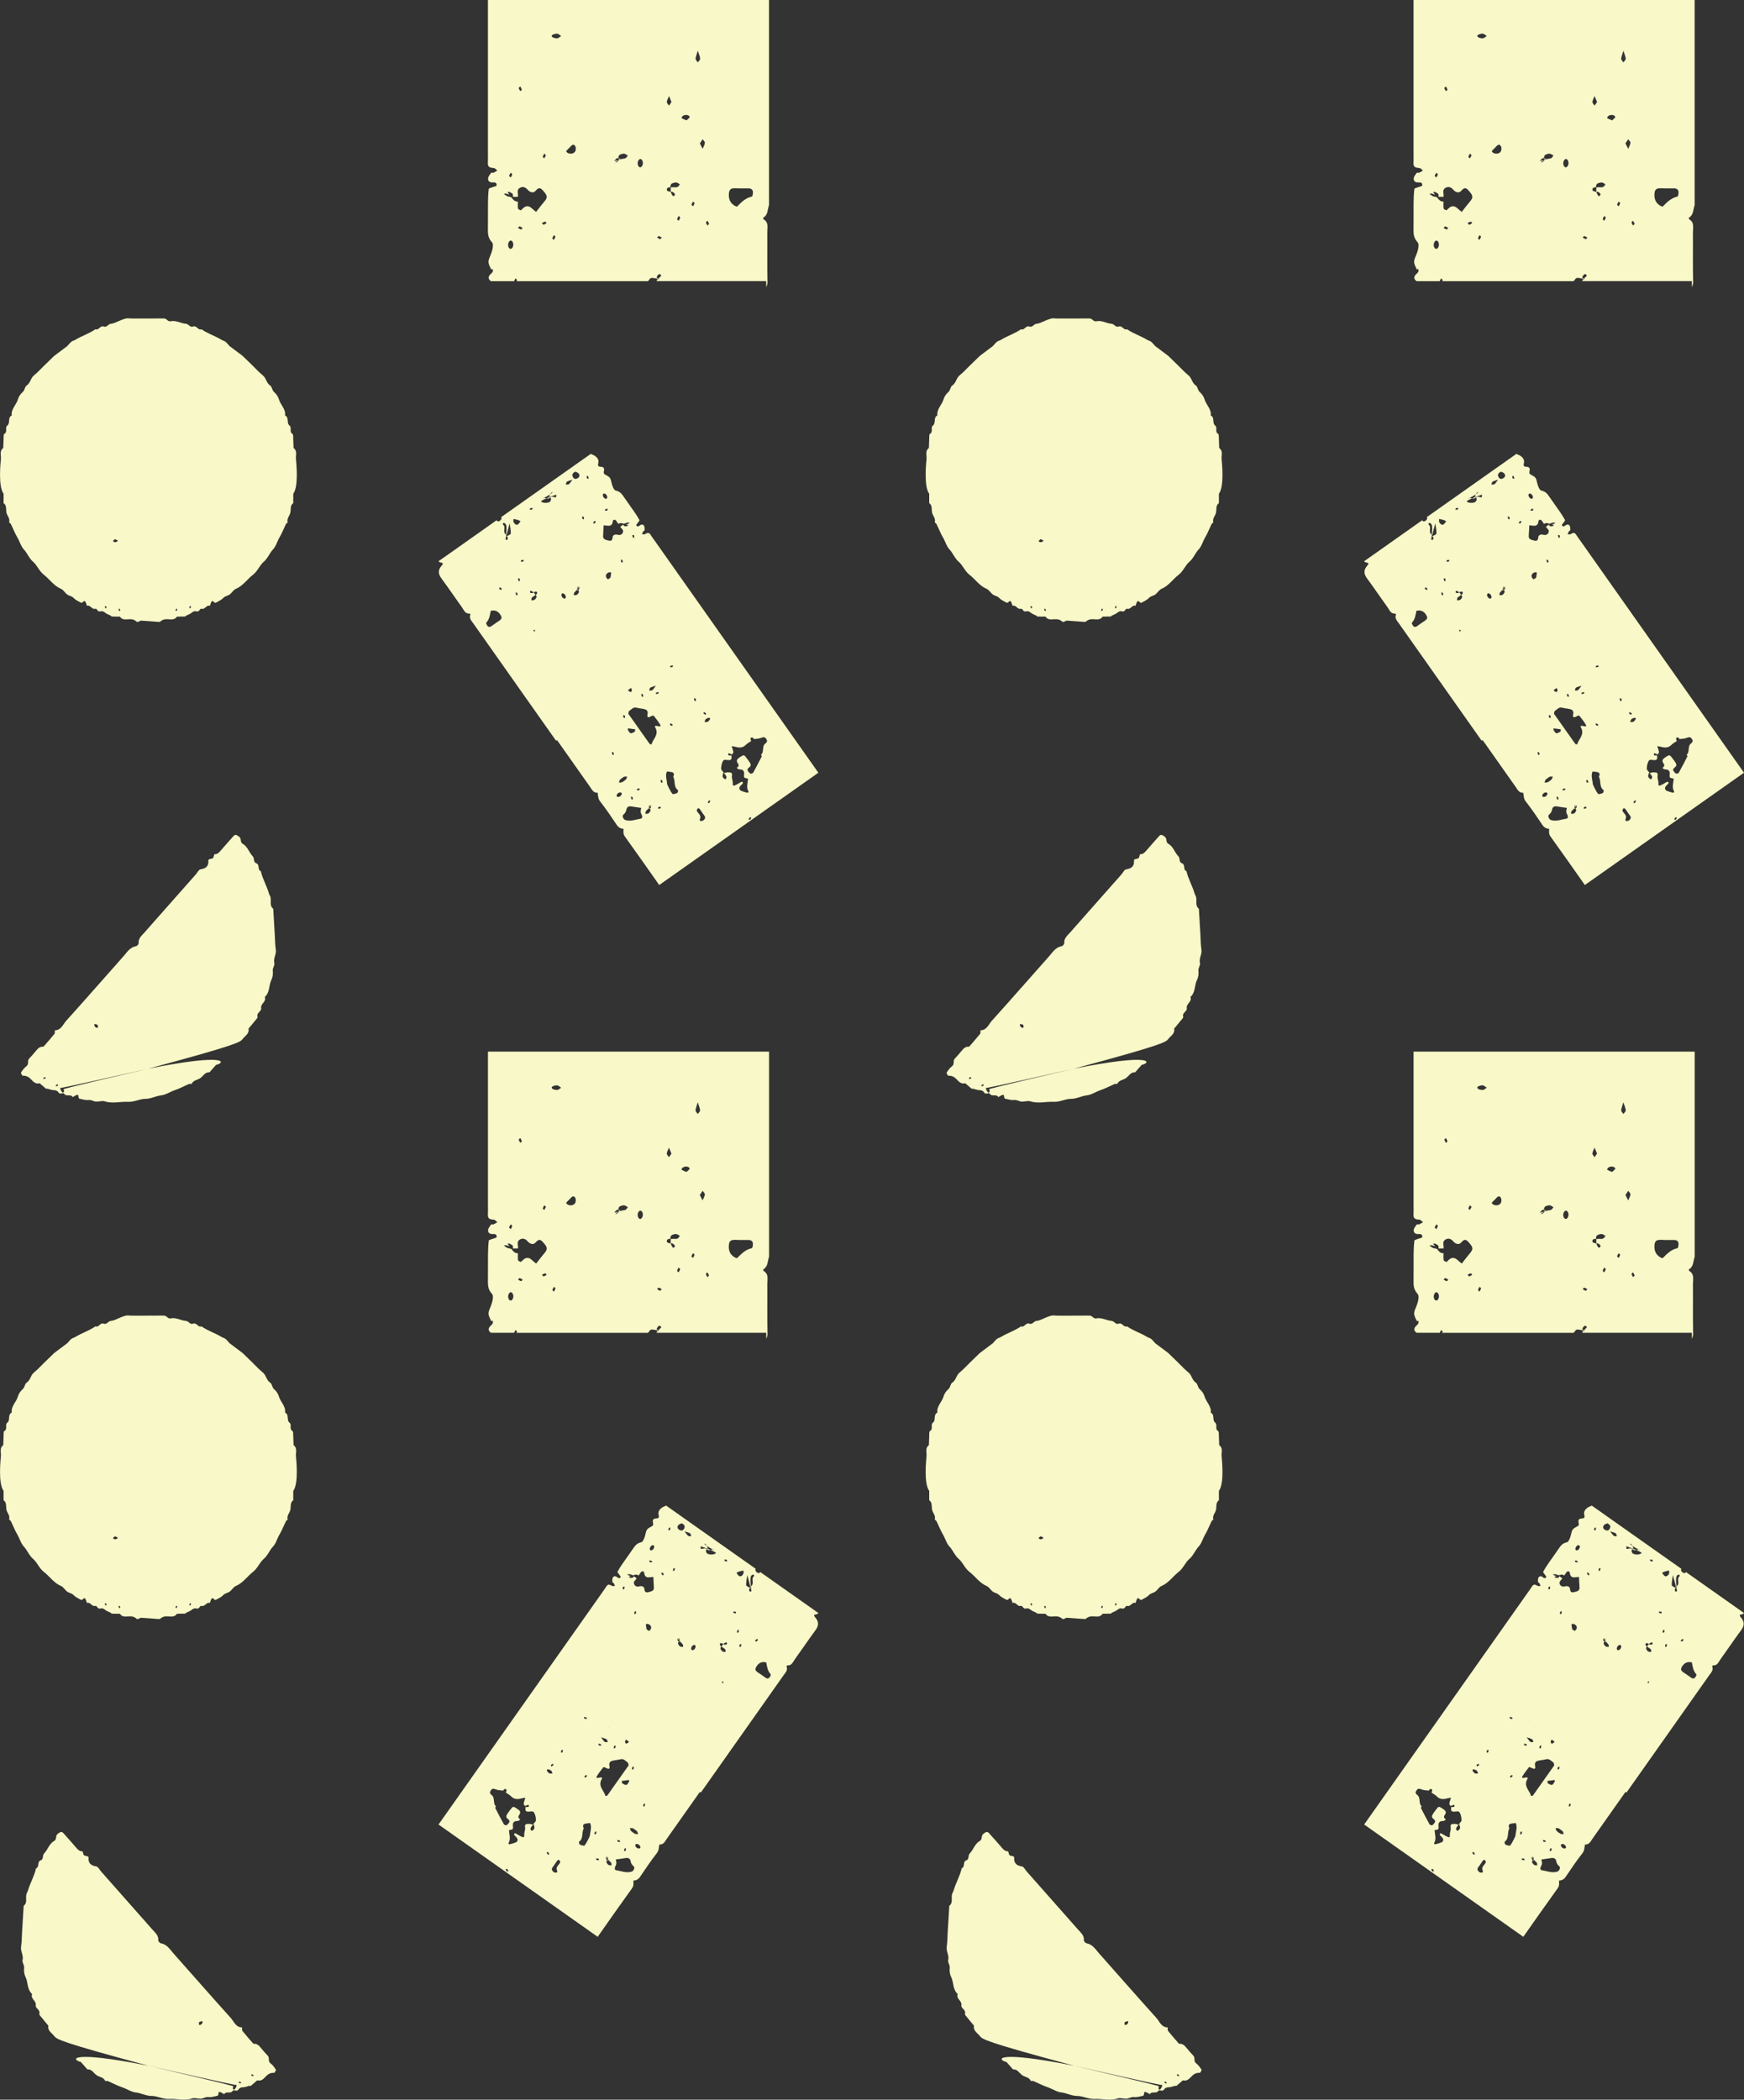
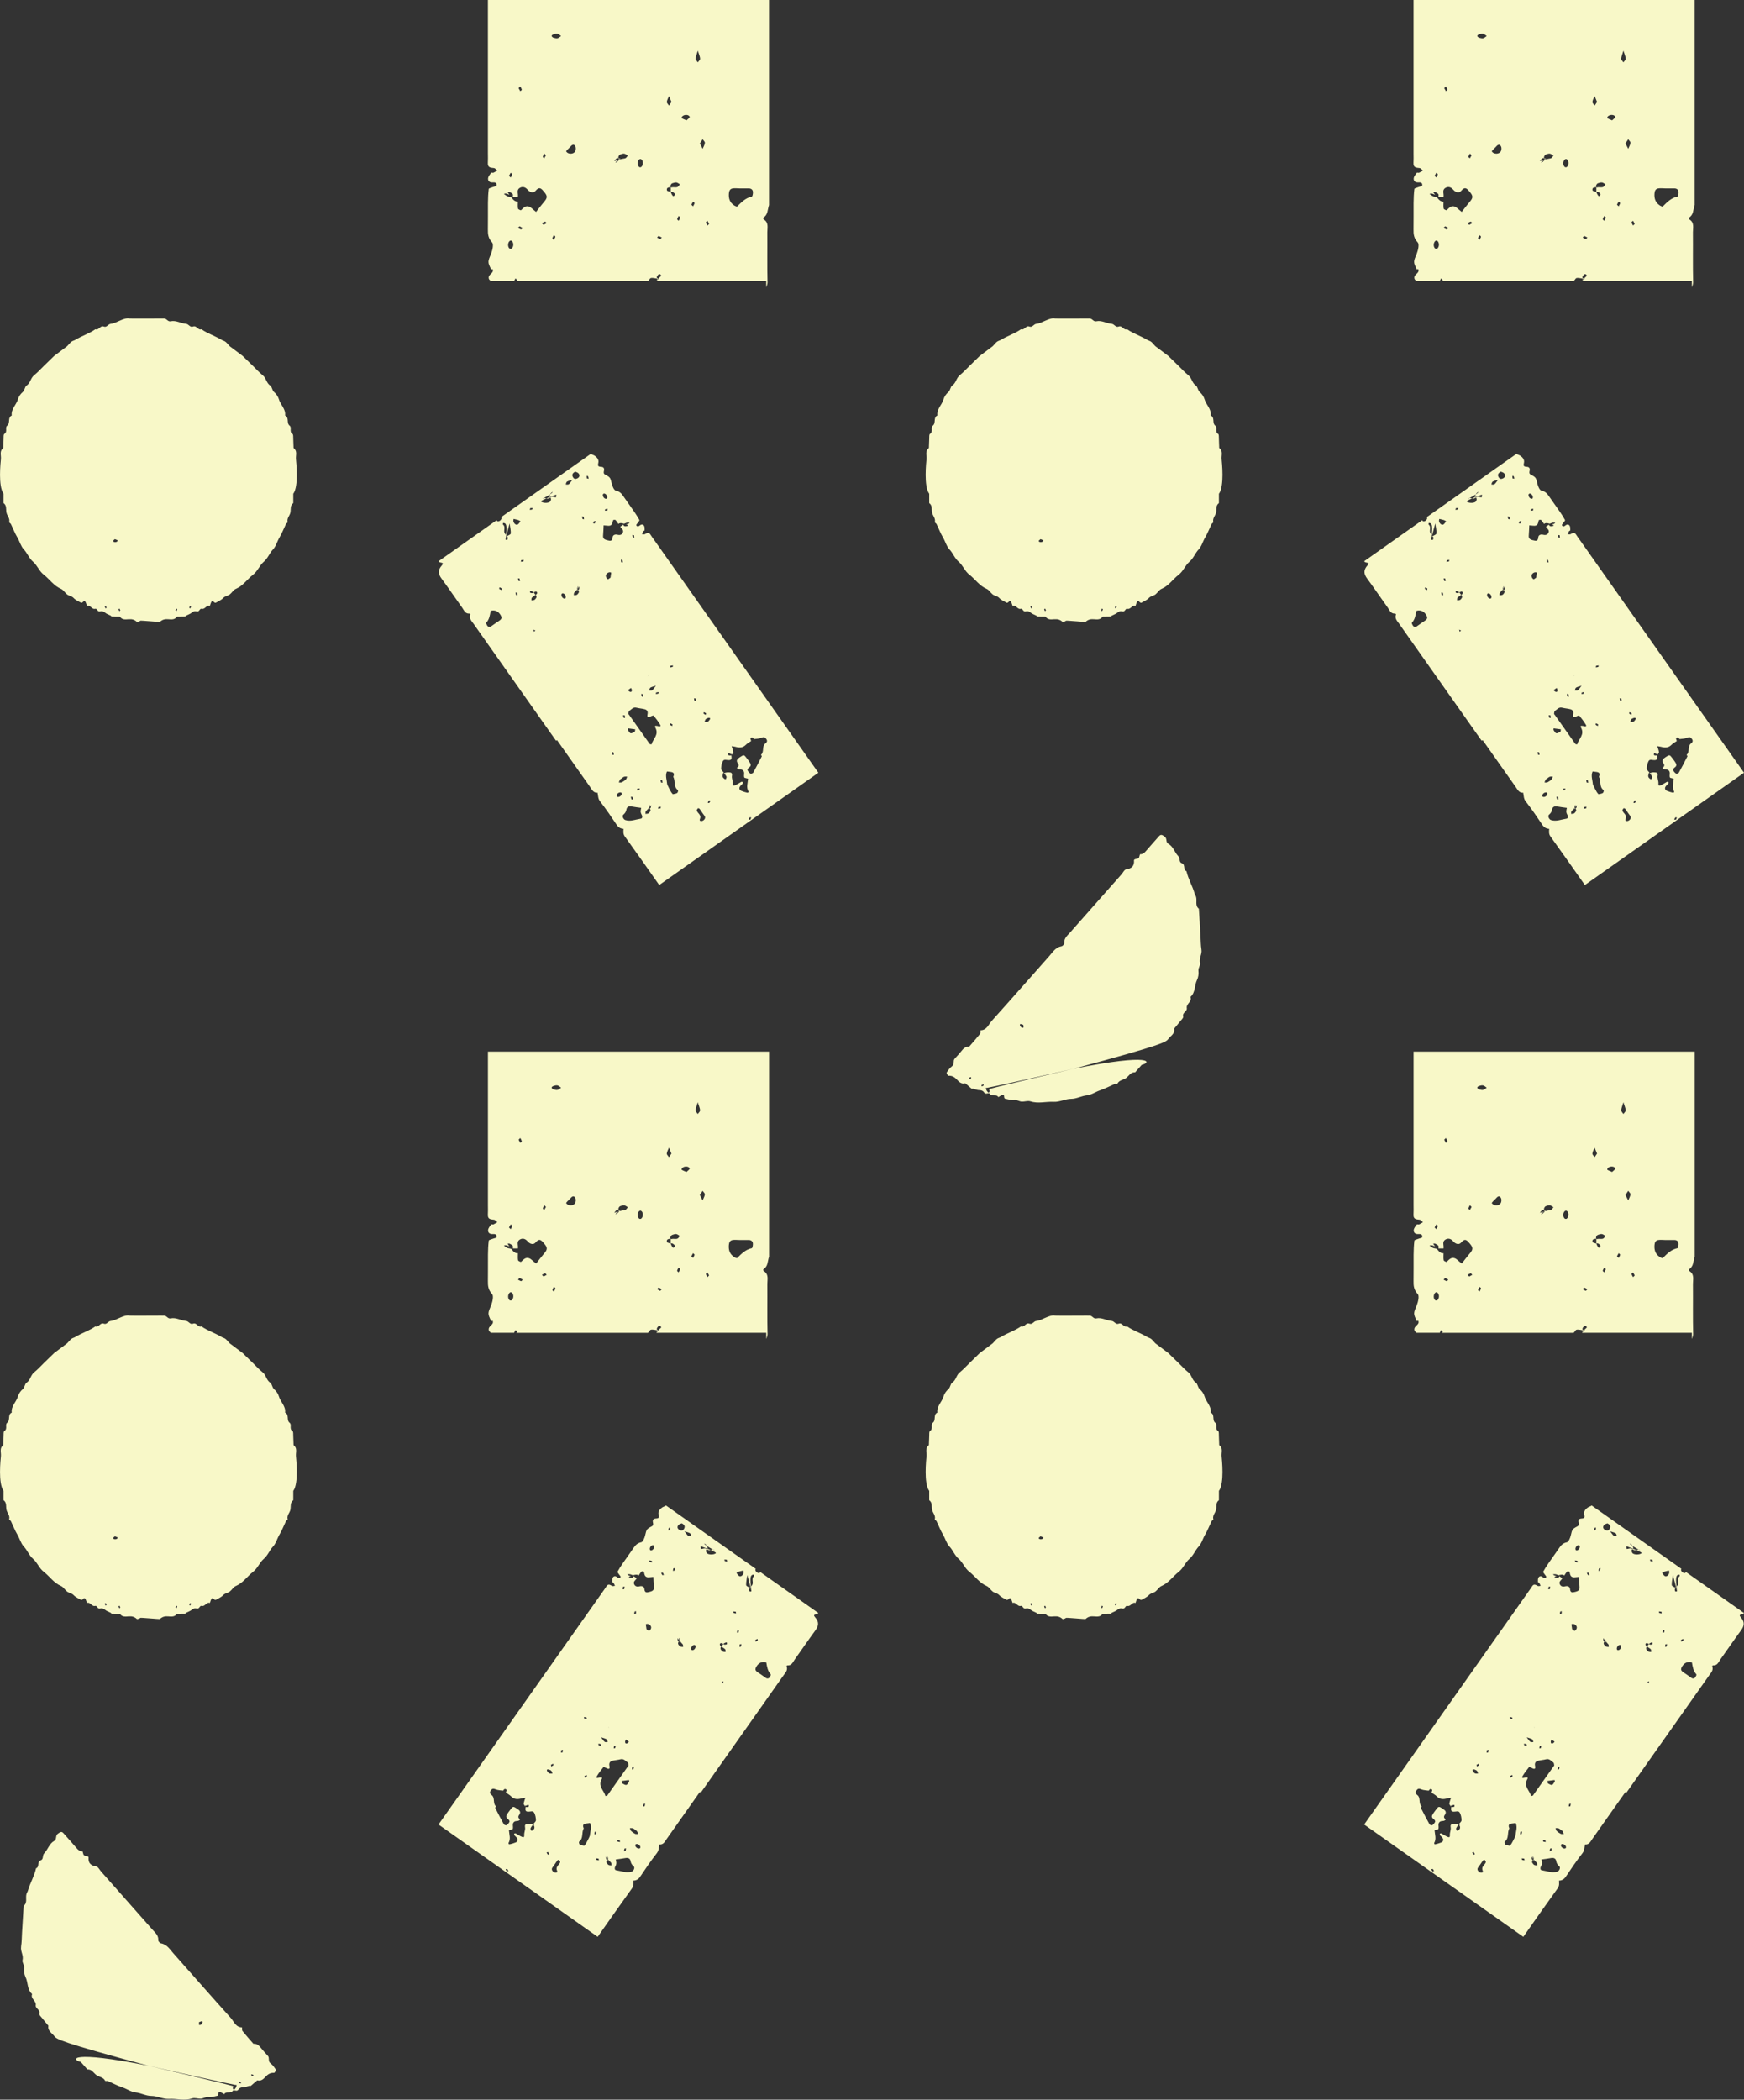
<svg xmlns="http://www.w3.org/2000/svg" viewBox="0 0 808.27 973">
  <rect x="0" y="0" width="808.27" height="973" fill="#333333" stroke="none" />
  <g id="a" />
  <g id="b">
    <g id="c">
      <g>
        <path d="M659.37,241.45c.7,.55,2.07-.42,2.08-1.41,0-.08-.2-.4-.2-.4l41.58-29.34c.47,.39,1.31,.55,1.89,.97,.89,.64,1.96,1.76,1.55,3.29l-.03,.21c-.58,2.2,1.63,1.13,2.38,1.9,1.04,1.06-.67,2.43,.79,3.25,2.54,1.35,2.42,1.43,3.14,4.36,.26,1.14,1.02,2.91,1.82,3.07,1.78,.36,2.66,1.36,3.55,2.66,1.62,2.38,3.32,4.7,4.95,7.06,.88,1.29,1.72,2.56,2.45,3.92,.13,.23-.44,.8-.7,1.21-.26,.41-.84,.97-.75,1.19,.46,.89,1.11,.55,1.71,.06,.74-.58,1.52-.46,1.93,.28,.29,.54,.23,1.34,.23,2.03,0,.15-.46,.24-.6,.45-.26,.41-.42,.87-.63,1.31,.45,.03,1.01,.24,1.35,.03,.95-.53,1.77-1.08,2.59,.2,.54,.89,1.19,1.73,1.79,2.58l1.4,1.98,74.63,105.78-73.76,52.04c-5.29-7.53-10.56-15.05-15.94-22.51-.87-1.23-.64-2.32-.6-3.53-1.35-.09-2.34-.6-3.16-1.84-2.46-3.69-4.98-7.38-7.71-10.88-1.04-1.32-.86-2.68-1.18-4.02-1.94,.16-2.59-1.44-3.46-2.67l-15.32-21.71-.44,.31-38.39-54.42c-.91-1.23-2.06-2.41-1.3-4.16,.01-.06-.3-.34-.45-.35-2,.14-2.52-1.54-3.39-2.77-3.21-4.46-6.28-9.02-9.54-13.44-1.62-2.17-1.75-3.99,.09-6.07,1.35-1.56-.48-1.16-1.11-1.61-.11-.07-.19-.15-.38-.38l26.97-19.03c.09,.25,.09,.33,.15,.37Zm62.06,77.36l-.04,.03-1.33,.94c.3,.51,.79,.91,1.32,.86,.14-.01,.36-.19,.4-.34,.15-.48-.02-1.05-.35-1.48Zm1.74,20.26c.15-.08,.1-.47,.21-1.1-1.11-.14-2.21-.32-3.3-.44,0,0-.2,.54-.1,.71,.37,.57,.77,1.42,1.29,1.54,.55,.13,1.3-.4,1.91-.72Zm-1.78,30.13c.07,.38,.07,.79,.21,1.15,.08,.12,.46,.08,.7,.14-.05-.4-.05-.8-.21-1.15-.06-.13-.45-.11-.7-.14Zm1.44-121.17c-.29-.05-.52-.09-.77-.12,.06,.36,.07,.79,.2,1.13,.06,.13,.47,.1,.7,.14-.04-.38-.09-.78-.12-1.15Zm4.06,73.7c-.06-.13-.45-.11-.7-.14,.07,.38,.07,.79,.23,1.14,.03,.12,.44,.09,.68,.15-.05-.4-.06-.82-.21-1.15Zm2.84-8.78l-.63,.44c.26-.12,.5-.27,.65-.46l-.02,.02Zm.66,5.74c-.31,.22-.36,.83-.54,1.27,.48-.02,1.09,.15,1.4-.09,.54-.38,.89-1.03,1.73-2.12-1.29,.45-2.02,.56-2.59,.94Zm2.71,2.24c-.14,.04-.11,.45-.14,.7,.36-.05,.79-.07,1.12-.21,.14-.04,.11-.45,.15-.68-.4,.05-.8,.05-1.13,.19Zm6.62-12.37c-.13,.06-.11,.45-.14,.7,.38-.07,.79-.07,1.15-.21,.12-.08,.08-.46,.14-.7-.4,.05-.81,.08-1.15,.21Zm-.18,27.33c.26,.25,.66,.4,1,.56,.04-.23,.08-.46,.13-.75-.32-.17-.68-.36-1.03-.52-.06,.24-.21,.61-.1,.71Zm15.63-5.89c-.04,.23-.2,.61-.1,.71,.28,.24,.68,.39,1,.56,.06-.24,.1-.47,.15-.77-.34-.16-.7-.34-1.05-.5Zm21.51,49.91c.17-.32,.33-.67,.51-1.03-.24-.06-.61-.21-.71-.11-.27,.27-.4,.66-.58,1.01,.25,.03,.48,.07,.77,.12Zm-12.27-21.8s-.18,.07-.33,.18c-.1,.07-.17,.12-.2,.2,.14-.04,.25-.09,.39-.13-.78,1.3-.31,2.01,.44,2.58,.18,.13,.63,.16,.69,.12,.13-.38,.4-.86,.27-1.17-.27-.59-.71-1.09-1.12-1.63,.87-.27,1.48-.38,2.05-.35,.92,.07,1.91-.02,1.62,1.6-.21,1.13,.47,2.38,.39,3.53-.13,1.57,.82,.95,1.31,.75,.91-.38,1.74-1,2.62-1.47,.17-.09,.61,0,.68,.15,.12,.17,.04,.55-.11,.74-.28,.37-.72,.65-1.02,1.04-.5,.64-.64,1.34,.03,2,.35,.33,3.3,1.25,3.53,1.09,.13-.15,.31-.45,.23-.57-1.14-1.94-.33-3.89-.19-5.87,.03-.16-1.63-.27-1.78-.65-.39-1.08,.51-2.5-.75-3.39-.79-.54-2.11,.07-2.68-1.11,.92-.42,1.02-1.24,.54-1.88-1.11-1.5-.3-2.22,.9-3,1.77-1.16,1.89-1.19,3.06,.38,.62,.83,1.27,1.64,1.76,2.57,.37,.69,.12,1.39-.66,1.88-.36,.22-.78,.93-.66,1.19,.27,.62,.77,1.22,1.33,1.6,.26,.16,1.13-.11,1.31-.43,1.4-2.51,2.71-5.06,4.01-7.62,.04-.11-.29-.4-.44-.62,1.69-1.4,.31-4,2.1-5.31,1.18-.86,.75-1.71,.07-2.47-.53-.58-1.15-.49-1.97-.14-1.04,.45-2.27,.42-3.43,.6-.41-.66-.92-1.14-1.57-.42-.18,.19,.17,.86,.28,1.33-.83,.58-1.77,1.04-2.47,1.77-1.45,1.46-3.11,1.39-4.88,.88-.49-.12-1-.16-1.69-.28,.31,.97,.66,1.84,.79,2.76,.06,.36-.47,.8-.71,1.19-.01-.02-.05-.03-.06-.04,0-.15-.23-.36-.35-.53,.03,.12,.05,.23,.08,.35-.64-.38-1.16-.51-1.22-.38-.46,.99,.34,.97,.98,.98,.08,0,.21-.06,.33-.15,.35,1.8,.04,2.25-1.12,2.29-.97,.05-2.2-.58-2.74,.44-.57,1.03-.82,2.34-.84,3.54,.01,.63,.82,1.24,1.25,1.86t-.03,.05Zm-6.72,13.98c.25-.26,.4-.66,.56-1-.23-.04-.46-.08-.75-.13-.17,.32-.35,.68-.51,1.03,.24,.06,.61,.21,.71,.11Zm-.76-37.6c.42-.18,.71-.62,1-.99,.15-.19,.23-.57,.12-.72-.09-.14-.47-.1-.7-.14-.44,.19-.96,.31-1.27,.64-.31,.3-.38,.85-.56,1.29,.48-.02,1.01,.09,1.42-.08Zm-4.99,41.17c.36,1.16,1.84,1.76,1.63,3.29-.07,.51-.89,1.55,.55,1.52,.44,0,.97-.31,1.26-.66,.53-.6,.56-1.29-.03-1.97-.49-.58-.88-1.25-1.33-1.89-.29-.4-.55-.86-.89-1.22-.16-.15-.65-.23-.72-.13-.24,.31-.57,.78-.47,1.05Zm-1.09-50.93c.06,.13,.47,.1,.7,.14-.04-.38-.09-.78-.12-1.15l-.79-.14c.07,.38,.07,.79,.21,1.15Zm-12.66,38.62c.04,.38,1.87,3.96,2.18,4.15,.18,.13,.34,.57,.47,.54,.7-.12,1.46-.22,2.04-.58,.28-.17,.48-1.2,.32-1.3-2.18-1.55-1.04-4.25-2.17-6.14,1.03-2.42-.87-2.21-2.23-2.43-.24-.06-.48-.06-.71-.07-.89,1.96-.02,3.88,.11,5.83Zm-2.14-.63c-.04-.38-.09-.77-.14-1.14-.28-.06-.52-.09-.75-.13,.04,.38,.05,.8,.19,1.13,.06,.13,.45,.11,.7,.14Zm-.92,11.84c.12-.08,.08-.46,.14-.7-.4,.05-.77,.08-1.15,.12-.05,.3-.09,.53-.14,.79,.38-.07,.79-.07,1.15-.21Zm-2.47-37.49c-.62-1.04,.95-.7,1.46-.54,.76,.22,1.25,.01,.87-.64-.89-1.51-1.95-2.89-3.06-4.25-.13-.14-.93,.11-1.34,.34-1.27,.73-1.79,.48-1.48-1.03,.25-1.16-.18-2.01-1.33-2.29-1.23-.32-2.55-.39-3.81-.71-1.54-.39-2.3,.82-3.33,1.48-.31,.22-.35,.88-.41,1.33,0,.2,.28,.44,.43,.65,3.14,4.45,6.26,8.88,9.42,13.32,.11,.15,.47,.13,.89,.24,.62-2.6,3.66-4.49,1.69-7.89Zm-8.48,29.24c.38-.07,.79-.07,1.14-.23,.12-.03,.09-.44,.15-.68-.4,.05-.78,.09-1.15,.12-.05,.3-.11,.54-.13,.79Zm5.29,10.64c.37-.21,.66-.61,.91-.99,.13-.18,.15-.48,.09-.69-.19-.76-.54-.8-1-.19,.13-.26,.24-.52,.33-.72,.06,.13,.18,.25,.28,.27,.16,.03,.49-.2,.54-.38,.11-.37,.08-.78,.1-1.17-.33,.47-.62,.84-.86,1.15,.46-1.22,.19-1.32,.18-1.25-.17,.33-.33,.72-.34,1.11-.01,.07,.04,.14,.08,.23-.9,1.13-1.26,1.32-1.48,1.62-.19,.31-.1,.79-.16,1.21,.45-.06,.96,.01,1.33-.19Zm-10.68,3.06c2.48,.79,4.81-.28,7.21-.64,.76-.1,.8-1.11,.34-1.89-.25-.4-.42-.92-.44-1.36-.01-.51,.14-1.02,.27-1.75-1.52-.2-3.04-.39-4.55-.66-1.18-.2-2.08,.2-2.28,1.35-.19,1.08-.63,1.8-1.48,2.51-.67,.56,.05,2.16,.93,2.43Zm.29-18.81c.33-.32,.39-.88,.57-1.32-.48,.02-1-.07-1.44,.09-.45,.17-.84,.56-1.24,.85-.21,.15-.5,.27-.62,.47-.24,.4-.37,.87-.55,1.31,.48-.02,1.03,.11,1.41-.08,.68-.34,1.34-.8,1.86-1.32Zm-.39-28.51c-.05-.4-.09-.78-.12-1.15-.3-.05-.53-.09-.79-.14,.07,.38,.07,.79,.21,1.15,.08,.12,.46,.08,.7,.14Zm-1.03-72.03c-.07-.38-.07-.79-.21-1.15-.08-.12-.46-.08-.7-.14,.05,.4,.09,.78,.12,1.15,.29,.05,.52,.09,.79,.14Zm-2.62,108.56c.83,.4,2.11-.48,2.13-1.47-.01-.14-.19-.3-.26-.45-.85-.38-2.13,.49-2.14,1.45,0,.17,.13,.4,.27,.47Zm-2.24-19.54c.08,.12,.46,.08,.69,.12-.04-.38-.05-.8-.19-1.13-.06-.13-.45-.11-.7-.14,.07,.38,.07,.79,.21,1.15Zm-2.97-82.5c.12,.46,.45,1.01,.86,1.21,.06,.04,.11,.04,.18,.05l1.06-.75c.01-.07,.02-.13,.05-.21,.02-.5,.17-.98,.22-1.48,.04-.23,.03-.45,.05-.67-.24-.06-.51-.16-.76-.13-1.02,.11-1.9,1.11-1.66,1.98Zm.65-16.83c1.23,.32,2.3,.65,2.44-1.35,.09-1.1,1.19-1.5,2.33-1.18,1.12,.28,2.05-.03,2.45-1.1,.48-1.2-.8-1.74-1.2-2.64l1.29-.91s.05,0,.1-.02c.02,.16,.13,.34,.36,.59,.23,.24,.89,.12,1.32,.08,.21-.03,.42-.27,.61-.4-.36-.15-.71-.28-1.02-.38,1.29-.22,1.44-.53,1.61-.85-.6,.05-1.32-.08-1.76,.2-.15,.11-.54,.18-.81,.32-1.41-.45-1.98-.39-2.62,.09-.45-.64-.82-1.33-1.37-1.86-.17-.17-1.07,.03-1.09,.17-.19,1-.28,2.13-1.42,2.47-.67,.19-1.48-.05-2.94-.12-.06,1.34-.1,2.84-.22,4.34-.16,1.61,.19,2.11,1.93,2.57Zm.18-14.56c-.4,.05-.8,.05-1.13,.19-.13,.06-.11,.45-.14,.7,.38-.04,.78-.09,1.14-.14,.05-.26,.09-.52,.13-.75Zm-.69-4.65c.16-.02,.35-.19,.4-.34,.31-.91-.61-2.17-1.51-2.1-.14,.13-.34,.21-.41,.35-.29,.93,.64,2.21,1.53,2.09Zm-5.4,11.45c.27-.27,.4-.66,.58-1.02-.23-.04-.48-.07-.77-.12-.17,.33-.33,.67-.51,1.03,.26,.05,.63,.19,.71,.11Zm-3.56-20.88c.29,.05,.52,.09,.79,.14-.07-.38-.07-.79-.23-1.14-.03-.12-.44-.09-.68-.15,.05,.4,.09,.77,.12,1.15Zm-2.01,18.78c.03,.12,.44,.09,.68,.15-.05-.4-.05-.8-.21-1.15-.05-.11-.44-.09-.7-.14,.07,.38,.07,.79,.23,1.14Zm-2.71,35.18c.39-.19,.66-.61,.91-.99,.11-.17,.15-.48,.09-.7-.18-.74-.54-.8-1-.19,.13-.27,.22-.5,.31-.71,.1,.14,.2,.24,.29,.25,.16,.03,.49-.2,.54-.38,.09-.36,.07-.77,.1-1.17-.34,.5-.62,.84-.88,1.17,.5-1.22,.23-1.31,.2-1.27-.18,.36-.31,.74-.36,1.12,0,.05,.06,.16,.1,.22-.92,1.14-1.26,1.35-1.46,1.64-.2,.29-.14,.79-.17,1.19,.45-.06,.96,.01,1.33-.19Zm.19-53.94c1.14-.51,1.42-1.49,.63-2.38-.4-.44-1.13-.59-1.52-.77-1.43,.75-1.62,1.58-1.01,2.61,.5,.83,1.17,.88,1.9,.53Zm-3.89,2.69c.54-.38,.88-1.03,1.73-2.12-1.27,.44-2.02,.56-2.57,.92-.33,.23-.38,.85-.56,1.29,.48-.02,1.09,.16,1.4-.09Zm-1.83,52.96c.16-.02,.35-.19,.41-.32,.31-.94-.6-2.2-1.51-2.1-.13,.09-.35,.19-.4,.34-.33,.92,.6,2.2,1.5,2.09Zm-11.01-45c.69,.78,3.13,.88,4.09,.17,.33-.26,.58-.9,.53-1.33-.1-.79-.44-.58-1.08-.27-.3,.15-.68,.1-1.06,0,.42-.18,.94-.38,1.52-.61,.09,.08,.16,.18,.21,.26,.89-.86,1.83-.05,2.75-.15,.08-.05,.08-.83,.12-1.26-1.22,.43-2.22,.81-3.07,1.16-.11-.15-.22-.28-.18-.34,.13-.3,.26-.65,.43-.94,1.7-1.17,1.14-1.24,.57-.78-.24,.2-.44,.48-.57,.78-.63,.42-1.53,.97-2.86,1.7-.03,0-.07-.01-.1-.02-.22-.02-.44,.28-.65,.43,.26-.16,.52-.28,.75-.41,.37,.03,.72,.13,1.08,.19-2.32,1-2.55,1.37-2.48,1.43Zm-3.3,60.34l.71-.5c-.28-.15-.59-.31-.9-.46,.08,.32,.11,.64,.19,.96Zm-.72-17.89c.2,0,.51-.22,.54-.38h.03l.9,1.28c-.08,0-.16,.02-.25,.09-.1,.07-.18,.16-.29,.29-.63,.42-1,.62-1.2,.91-.22,.3-.13,.79-.17,1.19,.46-.04,.96,.01,1.33-.19,.39-.19,.66-.61,.91-.99,.11-.17,.13-.47,.08-.69-.09-.37-.24-.58-.42-.6,.66-.49,.95-.9,.64-1.34-.05-.08-.13-.14-.22-.22-.19-.18-.86,.17-1.32,.29l-.09-.14s.04,.06,.05,.11c-.78-.57-1.43-.72-1.49-.6-.46,.99,.32,.99,.96,1Zm-.04-38.77c.11-.05,.09-.44,.12-.69-.38,.04-.76,.07-1.12,.13-.07,.28-.11,.54-.15,.77,.4-.05,.8-.05,1.15-.21Zm-4.15,24.08c.14-.04,.11-.45,.14-.7-.38,.04-.77,.09-1.14,.14l-.13,.75c.38-.04,.8-.05,1.13-.19Zm-2.24,8.99c.04,.14,.45,.11,.68,.15-.04-.38-.05-.8-.19-1.13-.06-.13-.45-.11-.7-.14,.07,.38,.07,.79,.21,1.12Zm-1.13,6.57c.04,.14,.45,.11,.68,.15-.04-.38-.09-.77-.12-1.15-.28-.03-.53-.09-.77-.12,.07,.38,.07,.79,.21,1.12Zm.68-32.59c.58-.24,.93-1,1.39-1.53-.34-.19-.66-.45-1.03-.57-.71-.22-1.43-.35-2.16-.53-.07,.43-.17,.66-.14,.91,.09,1.03,1.1,2.05,1.94,1.72Zm-6.77-.04c1.51,1.16,0,2.97,.96,4.22,.16,.18,.31,.44,.48,.67-.06,.33-.09,.61-.14,.99,.04-.03,.08-.09,.14-.13-.25,1.04-.25,1.24-.18,1.25,.99,.46,.98-.32,.99-.96-.02-.19-.24-.5-.4-.53-.11-.04-.27,.11-.41,.23,.05-.18,.1-.39,.17-.61,.09,.17,.2,.29,.22,.28,.68-.34,1.79-.8,1.83-1.29,.07-1.41-.31-2.84-.54-4.64-.77,2.82-1.24,4.57-1.51,5.65l-.18-.25c.73-5.42-.3-5.56-1.32-5.59-.03,0-.21,.64-.12,.69Zm-.58,29.66c-.27-.27-.66-.4-1.01-.58-.03,.25-.07,.48-.12,.77,.33,.17,.67,.34,1.03,.52,.05-.26,.19-.63,.1-.71Zm-5.11,10.47c-.33,1.94-.61,3.87-2.04,5.39-.15,.16,.18,.91,.45,1.3,.5,.71,1.18,.81,1.89,.31,.86-.58,1.67-1.18,2.5-1.76,.61-.43,1.34-.8,1.85-1.33,.55-.56,.48-1.2,.02-1.98-.84-1.43-1.94-2.26-3.62-2.23-.36,.02-1.02,.14-1.05,.31Z" style="fill:#f8f8c8;" />
-         <polygon points="663.79 248.37 663.67 248.2 663.67 248.2 663.79 248.37" style="fill:#f8f8c8;" />
        <path d="M782.7,100.93c-.07,.03,.07,.63,.23,.73,2.43,1.47,1.67,3.87,1.67,5.97,.07,7.77-.1,15.54,.1,23.32,0,.8-.59,2.17-.59,2.17v-2.84h-50.81v-.26c.53-.37,.79-.67,1.19-1.04h-.3c1.13-.99,1.3-1.19,1.24-1.29-.77-1.33-1.4-.4-1.9,.3-.17,.23-.17,.8,0,.97,.13,.1,.4,.07,.67,.04-.2,.17-.43,.37-.67,.6,0-.3,0-.5-.07-.5-1.07-.17-2.74-.57-3.17-.03-.4,.5-.73,1.03-1.03,1.23h-61.05c.13,.07,.3-.23,.47-.53-.3-.3-.53-.53-.77-.77-.24,.41-.51,.85-.65,1.29h-10.76c-.47-.4-.93-.8-1-1.3-.33-2.1,2.77-2.3,1.73-4.4l-.53,.37c-1.84-3.67-1.64-3.64-.03-7.61,.6-1.57,1.17-4.2,.37-5.04-1.77-1.87-1.97-3.77-1.93-5.97,.07-4.07,0-8.17,.03-12.24,.03-2.17,.1-4.37,.37-6.54,.03-.33,1.17-.57,1.8-.83,.63-.27,1.77-.4,1.83-.77,.2-1.37-.83-1.5-1.9-1.43-1.37,.07-2.17-.7-2.04-1.9,.1-.9,.83-1.73,1.4-2.54,.13-.17,.73,.07,1.07-.03,.63-.27,1.2-.67,1.8-1-.5-.4-.97-1.1-1.54-1.17-1.53-.17-2.94-.17-2.84-2.33,.1-1.47,.03-2.94,.03-4.44V0h130.28V95.02c-.78,2.2-.38,4.47-2.71,5.91Zm-97.01,10.24c.23-.47,.57-.97,.7-1.47,.03-.2-.47-.5-.7-.73-.27,.5-.6,.97-.7,1.47-.03,.2,.43,.5,.7,.73Zm-4.77-6.97c.47-.27,.93-.53,1.43-.8-.27-.23-.53-.7-.73-.7-.53,.13-1,.47-1.5,.7,.24,.27,.5,.5,.8,.8Zm-10.41,2.14c.2,0,.47-.47,.7-.7-.47-.27-.94-.54-1.4-.8-.3,.3-.57,.53-.8,.8,.5,.23,.97,.57,1.5,.7Zm-5.2,8.94c.27,0,.6,.07,.77-.07,1.1-.83,1.07-3.04-.07-3.67-.17-.1-.57-.07-.73,.07-1.1,.83-1.07,3.04,.03,3.67Zm.37-35.23c-.27,.5-.53,.97-.8,1.43l.8,.8c.23-.5,.57-.97,.7-1.5,0-.2-.47-.47-.7-.73Zm4.44-40.03c-.23,.27-.5,.5-.8,.8,.27,.47,.53,.97,.8,1.44,.27-.23,.74-.53,.7-.73-.13-.5-.43-1-.7-1.5Zm11.11,31.16c-.24,.47-.57,.97-.67,1.47-.07,.2,.43,.5,.67,.73,.27-.47,.53-.97,.8-1.43-.3-.3-.53-.53-.8-.77Zm-.1,17.69c-1.17-1.4-2.13-2.63-3.94-.43-.97,1.2-2.6,.73-3.67-.53-1.07-1.27-2.4-1.63-3.74-.77-1.53,1-.5,2.7-.77,4.07h-2.24s-.07-.07-.13-.1c.1-.2,.13-.47,.07-.93-.07-.47-.9-.87-1.47-1.17-.27-.17-.67-.03-1.03-.03,.33,.47,.6,.9,.87,1.27-1.67-.8-2.1-.6-2.54-.37,.7,.47,1.44,1.2,2.17,1.23,.27,0,.77,.2,1.2,.27,1.27,1.67,1.97,2.07,3.1,2.03,0,1.1-.13,2.24,.07,3.27,.07,.33,1.27,.87,1.4,.73,1.03-1,2.07-2.27,3.67-1.7,.94,.3,1.67,1.23,3.3,2.5,1.17-1.5,2.44-3.2,3.8-4.8,1.5-1.74,1.53-2.64-.13-4.54Zm6.21-73.23c-.63-.13-1.34,.1-2,.33-.3,.1-.7,.47-.7,.73,0,.23,.47,.5,.7,.73,.67,.13,1.37,.43,2,.3,.6-.1,1.13-.67,1.7-1.03-.57-.4-1.1-.93-1.7-1.07Zm8.31,52.21c-.6-1.2-1.43-.9-2.2,.03-.47,.53-1.03,1-1.5,1.5-.23,.23-.4,.5-.6,.77,.23,.23,.47,.57,.77,.73,1.27,.7,3.1,.27,3.54-.93,.24-.63,.3-1.53,0-2.1Zm22.62,3.37c-.6-.07-1.27,.2-1.87,.4-.27,.13-.57,.47-.67,.73-.4,1.03,0,1.4,1.03,1.03-.4,.2-.7,.4-.97,.57,0-.2-.03-.43-.13-.53-.13-.17-.7-.17-.9,0-.43,.33-.73,.83-1.1,1.27,.8-.27,1.4-.47,1.97-.63-1.57,1.03-1.33,1.37-1.27,1.33,.5-.27,.97-.6,1.34-1.03,.03-.07,.07-.2,.07-.33,2-.57,2.57-.5,3.03-.67,.47-.17,.8-.83,1.17-1.27-.57-.3-1.1-.77-1.7-.87Zm7.8,2.54c-.2-.1-.57-.07-.74,.07-1.13,.83-1.07,3,.04,3.67,.27-.03,.57,.07,.73-.07,1.13-.83,1.1-3.03-.03-3.67Zm8.17,35.63c-.2-.03-.5,.47-.73,.7,.47,.27,.97,.53,1.43,.8,.3-.3,.53-.57,.77-.8-.47-.23-.97-.57-1.47-.7Zm4.8-64.88c-.37,.9-.94,1.8-1.03,2.77-.04,.5,.67,1.1,1.03,1.67,.4-.57,.77-1.13,1.13-1.67-.37-.93-.73-1.87-1.13-2.77Zm3.35,40.06c-.6-.07-1.3,.2-1.9,.4-.27,.1-.54,.47-.67,.73-.2,.53-.2,.87,0,1.03-1.17,.07-1.8,.3-1.8,1.07,0,.13,0,.27,.03,.4,.07,.37,1.13,.53,1.77,.77v.23c0-.07,0-.13,.03-.17,.43,1.27,1.07,2,1.24,1.9,1.34-.8,.43-1.43-.3-1.93-.23-.17-.77-.17-.93,0,0,0-.03,0-.03-.03v-2.24c.1,.1,.23,.13,.4,.13,.13,0,.33-.03,.53-.1,1.07,.03,1.67,.1,2.13-.07,.5-.17,.8-.83,1.17-1.27-.53-.3-1.1-.8-1.67-.87Zm1.12,15.51c-.27,.5-.6,.97-.7,1.5-.03,.17,.43,.47,.7,.73,.23-.5,.57-.97,.7-1.5,0-.2-.47-.47-.7-.73Zm1.53-45.97c-.13,.17-.17,.67-.07,.7,.57,.33,1.2,.57,2.17,.97,.47-.5,1.57-1.23,1.47-1.6-.4-1.2-2.74-1.2-3.57-.07Zm5.14,39.3c-.27,.5-.54,.97-.8,1.43,.3,.3,.53,.53,.8,.8,.23-.5,.57-.97,.7-1.5,0-.2-.47-.47-.7-.73Zm2.2-69.92c-.53,1.87-1,2.8-1.03,3.77,0,.53,.67,1.1,1.03,1.67,.37-.57,1.07-1.13,1.07-1.67-.03-.97-.5-1.9-1.07-3.77Zm2.24,41.03c-.37,.53-.74,1.1-1.3,1.94,.4,.73,.83,1.63,1.3,2.5,.37-.93,.93-1.83,1.03-2.77,.07-.5-.67-1.1-1.03-1.67Zm2.23,37.8c-.27,.23-.73,.53-.7,.73,.1,.5,.43,1,.7,1.47l.77-.77c-.23-.47-.5-.97-.77-1.43Zm19.15-15.01h-4.34c-1.07,0-2.2-.17-3.24,.03-1.1,.23-1.53,1.03-1.63,2.27-.2,2.37,.4,4.2,2.37,5.54,.44,.3,1.3,.7,1.47,.53,1.97-1.97,3.87-3.97,6.8-4.57,.27-.07,.5-1.23,.5-1.87,.03-1.24-.67-1.9-1.93-1.93Z" style="fill:#f8f8c8;" />
        <path d="M667.22,130.42s.03-.09,.04-.14h.01s-.04,.09-.06,.14Z" style="fill:#f8f8c8;" />
        <path d="M667.22,130.42s0,.02,0,.03c-.01,.03,0,0,0-.03Z" style="fill:#f8f8c8;" />
        <path d="M430.5,207.59c.05-1.42,.07-2.84,.15-4.26,.05-.78-.08-2,.35-2.26,1.66-1,.17-2.92,1.32-3.82,1.62-1.26,.05-3.75,2.12-4.72-.41-2.97,2.13-4.9,2.85-7.49,.35-1.24,1.23-2.51,2.23-3.37,1.02-.88,.87-2.37,1.78-2.98,1.84-1.22,1.86-3.51,3.52-4.82,1.63-1.29,3.02-2.87,4.52-4.32,1.59-1.54,3.18-3.09,4.76-4.63,1.82-1.36,3.62-2.71,5.44-4.08,1.06-.67,1.68-1.94,2.73-2.61,.49-.31,1.1-.43,1.59-.73,2.99-1.86,6.45-2.88,9.33-4.92,1.66,.64,2.19-1.94,3.92-1.25,1.4,.55,1.93-1.19,3.27-1.28,2.38-.16,6.05-3.03,8.59-2.47,.38,.08,14.94,0,14.94,0,0,0,.54,.04,.87,0,1.46-.13,1.91,1.6,3.29,1.3,2.54-.56,4.71,1,7.09,1.17,1.34,.09,1.87,1.84,3.27,1.28,1.73-.68,2.27,1.89,3.92,1.25,2.88,2.05,6.34,3.07,9.33,4.92,.49,.3,1.1,.42,1.59,.73,1.06,.67,1.67,1.95,2.74,2.62,1.82,1.36,3.62,2.71,5.44,4.08,1.59,1.54,3.18,3.09,4.76,4.63,1.5,1.45,2.89,3.03,4.52,4.32,1.65,1.31,1.68,3.6,3.52,4.82,.91,.6,.76,2.1,1.78,2.98,1,.86,1.88,2.13,2.23,3.37,.73,2.59,3.27,4.52,2.85,7.49,2.08,.97,.5,3.46,2.12,4.72,1.15,.89-.34,2.82,1.32,3.82,.43,.26,.3,1.48,.35,2.26,.08,1.42,.1,2.84,.15,4.26,1.87,1.38,.96,3.37,1.1,5.09,.14,1.63,1.36,12.63-1.24,16.13v4.31c-1.56,1.16-1.03,2.88-1.33,4.41-.3,1.48-1.77,2.67-1.25,4.45,.06,.2-.65,.52-.82,.87-1.01,2.06-1.81,4.23-2.98,6.19-1.09,1.83-1.61,4.08-2.98,5.53-1.68,1.79-2.41,4.11-4.32,5.75-1.96,1.68-2.8,4.33-4.96,6-2.73,2.1-4.61,5.14-8,6.57-1.08,.46-1.76,1.75-2.74,2.53-.91,.73-2.2,.72-3.11,1.71-.89,.97-2.26,1.53-3.47,2.2-.16,.09-.67-.18-.86-.41-.58-.68-.96-.38-1.24,.2-.25,.51-.39,1.08-.57,1.62-1.66-.6-2.17,1.83-3.9,1.36-.85-.23-.94,1.61-2.27,1.21-.77-.23-1.55-.01-2.27,.62-.71,.61-1.71,.9-2.58,1.35-.18,.09-.3,.4-.45,.41-1.26,.04-2.53,.04-3.79,.05-.96,1.45-2.45,1.36-3.91,1.22-1.52-.15-2.83,.09-3.97,1.2-.19,.18-9.13-.74-9.17-.51-.04,.26-1.35,.69-1.54,.51-.76-.73-1.6-1.09-2.52-1.2h-1.45c-1.46,.15-2.96,.23-3.92-1.22-1.26-.01-2.53,0-3.79-.05-.15,0-.28-.32-.45-.41-.86-.45-1.87-.74-2.58-1.35-.72-.63-1.5-.84-2.27-.62-1.33,.39-1.42-1.44-2.27-1.21-1.73,.47-2.24-1.96-3.9-1.36-.19-.54-.33-1.1-.57-1.62-.28-.59-.66-.89-1.24-.2-.19,.23-.7,.5-.86,.41-1.21-.67-2.58-1.23-3.47-2.2-.91-.99-2.2-.98-3.11-1.71-.98-.78-1.66-2.07-2.74-2.53-3.39-1.43-5.27-4.47-8-6.57-2.17-1.67-3-4.32-4.96-6-1.91-1.64-2.63-3.97-4.32-5.75-1.37-1.45-1.89-3.71-2.98-5.53-1.17-1.96-1.97-4.13-2.98-6.19-.17-.35-.88-.68-.82-.87,.51-1.77-.95-2.96-1.25-4.45-.31-1.53,.23-3.24-1.33-4.41v-4.31c-2.6-3.5-1.38-14.5-1.24-16.13,.15-1.73-.77-3.71,1.1-5.09Zm86.61,74.41c.14-.27,.33-.54,.4-.83,.02-.1-.26-.27-.4-.41-.15,.27-.31,.54-.45,.79,.17,.16,.31,.3,.45,.44Zm-6.36,1.23c.14-.27,.33-.54,.4-.83,.02-.1-.26-.27-.4-.41-.15,.27-.31,.54-.45,.79,.17,.16,.31,.3,.45,.44Zm-26.42,0c.14-.14,.28-.27,.45-.44-.15-.26-.3-.53-.45-.79-.14,.14-.42,.3-.4,.41,.07,.29,.26,.55,.4,.83Zm-.88-32.46c.07-.1,.08-.37,.03-.4-.33-.17-.69-.3-1.24-.52-.26,.26-.9,.68-.83,.88,.22,.67,1.57,.66,2.04,.04Zm-5.48,31.22c.14-.14,.28-.27,.45-.44-.15-.26-.3-.53-.45-.79-.14,.14-.42,.3-.4,.41,.07,.29,.26,.55,.4,.83Z" style="fill:#f8f8c8;" />
        <path d="M556,427.64c.12,1.96,.24,3.92,.36,5.88,.13,2.18,.1,4.39,.45,6.53,.36,2.17-1.23,4.02-.67,6.24,.28,1.1-.89,2.19-.72,3.59,.17,1.37-.04,2.98-.65,4.21-1.26,2.56-.66,5.83-3.07,7.91,.92,2.19-2.04,3.1-1.68,5.21,.26,1.5-2.24,2.01-1.66,3.94,.15,.51-.81,1.39-1.32,2.04-.93,1.19-1.92,2.33-2.88,3.49,.47,2.38-1.63,3.33-2.73,4.81-1.04,1.39-2.29,2.64-43.74,13.76-40.06,9.05-40.43,8.97-40.8,8.88,.15,.48,.18,1.09,.5,1.39,.27,.25,.59,1.41,1.25,.37,.15-.23-.07-.74-.2-1.1-.06-.17-.29-.27,39.25-9.54,37.09-7.41,35.91-2.77,31.43-1.77l-3.04,3.44c-2.03-.14-2.82,1.59-4.13,2.6-1.27,.98-3.25,.92-4.1,2.68-.09,.2-.87-.03-1.25,.13-2.23,.95-4.38,2.13-6.66,2.89-2.13,.71-4.12,2.15-6.2,2.37-2.56,.27-4.76,1.63-7.39,1.63-2.7,0-5.21,1.54-8.06,1.38-3.59-.19-7.18,.94-10.81-.24-1.16-.38-2.6,.19-3.9,.14-1.22-.04-2.21-.93-3.61-.76-1.37,.17-2.83-.33-4.23-.62-.19-.04-.39-.6-.38-.91,.03-.94-.47-.96-1.1-.69-.55,.24-1.06,.59-1.58,.9-.86-1.62-2.96-.02-3.97-1.58-.5-.77-1.85,.64-2.61-.59-.44-.71-1.19-1.06-2.19-1.06-.98,0-1.96-.45-2.94-.68-.2-.05-.52,.12-.64,.02-1.01-.83-1.98-1.7-2.97-2.55-1.76,.5-2.86-.59-3.89-1.71-1.07-1.16-2.25-1.86-3.91-1.76-.27,.02-.98-1.22-.83-1.46,.69-1.09,1.48-2.21,2.5-2.96,1.3-.95,.32-2.49,1.22-3.46,1.04-1.12,2.08-2.25,3.03-3.44,.96-1.21,1.93-2.31,3.67-2.15,1.71-1.97,3.45-3.91,5.08-5.95,.3-.37,.12-1.64,.16-1.64,2.97-.02,3.77-2.75,5.27-4.4,8.92-9.89,17.68-19.93,26.53-29.88,1.66-1.86,2.96-4.19,5.81-4.68,.5-.09,1.28-.96,1.24-1.41-.19-2.26,1.39-3.47,2.64-4.88,7.95-9.01,15.9-18,23.86-27,.72-.82,1.36-2.23,2.19-2.34,2.62-.38,3.83-1.56,3.62-4.21-.01-.15,.24-.41,.42-.47,.58-.21,1.36-.17,1.73-.55,.42-.44,.48-1.76,.7-1.76,1.23-.01,1.96-.63,2.69-1.49,1.99-2.32,4.03-4.6,6.06-6.88,.86-.97,1.45-.66,2.65,.22,1.22,.9,.35,2.58,1.63,3.28,2.36,1.29,2.94,4.02,4.67,5.78,.97,.99,.15,2.74,1.63,3.26,1.82,.64,.42,3.06,2.15,3.68,.79,3.6,2.74,6.77,3.75,10.3,.17,.58,.56,1.09,.71,1.67,.49,1.8-.58,3.96,1.28,5.44,.14,2.18,.27,4.36,.4,6.54Zm-105.96,71.47c-.31,.11-.61,.22-.91,.32,.02,.25,.03,.45,.04,.66,.3-.12,.63-.2,.89-.39,.09-.06,0-.39-.02-.59Zm5.78,3.36c-.31,.11-.61,.22-.91,.32,.01,.25,.03,.45,.04,.66,.3-.12,.63-.2,.89-.39,.09-.06,0-.39-.02-.59Zm18.46-27.53c-.58-.2-.95-.34-1.33-.43-.06-.01-.25,.21-.26,.34-.07,.82,.97,1.74,1.6,1.36,.19-.12,0-.88-.02-1.27Z" style="fill:#f8f8c8;" />
        <polygon points="776.85 735.54 776.85 735.54 776.73 735.71 776.85 735.54" style="fill:#f8f8c8;" />
        <path d="M708.27,737.7c.6-.85,1.25-1.69,1.79-2.58,.81-1.27,1.63-.72,2.59-.2,.34,.21,.89,0,1.35-.03-.21-.44-.37-.9-.63-1.31-.14-.21-.59-.3-.6-.45,0-.69-.07-1.49,.23-2.03,.41-.75,1.19-.87,1.93-.28,.61,.49,1.26,.83,1.71-.06,.1-.22-.49-.78-.75-1.19-.26-.41-.83-.99-.7-1.21,.73-1.36,1.58-2.64,2.45-3.92,1.64-2.36,3.34-4.69,4.95-7.06,.89-1.3,1.77-2.3,3.55-2.66,.8-.16,1.56-1.93,1.82-3.07,.71-2.93,.6-3.01,3.14-4.36,1.47-.81-.24-2.19,.79-3.25,.75-.77,2.96,.3,2.38-1.9l-.03-.21c-.42-1.53,.66-2.65,1.55-3.29,.59-.42,1.42-.58,1.89-.97l41.58,29.34s-.19,.32-.19,.4c.02,.99,1.38,1.96,2.08,1.41,.06-.04,.06-.13,.15-.37l26.97,19.03c-.19,.23-.28,.31-.38,.38-.63,.45-2.46,.06-1.11,1.61,1.84,2.08,1.72,3.89,.09,6.07-3.26,4.42-6.33,8.98-9.54,13.44-.87,1.23-1.39,2.91-3.39,2.77-.15,0-.46,.28-.45,.35,.76,1.75-.39,2.93-1.3,4.16l-38.39,54.42-.44-.31-15.32,21.71c-.87,1.23-1.51,2.83-3.46,2.67-.32,1.34-.14,2.7-1.18,4.02-2.73,3.5-5.24,7.19-7.71,10.88-.82,1.24-1.81,1.76-3.16,1.84,.03,1.21,.27,2.3-.6,3.53-5.38,7.47-10.65,14.98-15.94,22.51l-73.76-52.04,74.63-105.78,1.4-1.98Zm71.23,36.72c.51,.54,1.24,.9,1.85,1.33,.83,.58,1.64,1.19,2.5,1.76,.71,.5,1.39,.4,1.89-.31,.27-.39,.6-1.14,.45-1.3-1.43-1.53-1.71-3.46-2.04-5.39-.03-.16-.69-.29-1.05-.31-1.68-.03-2.79,.8-3.62,2.23-.46,.77-.53,1.41,.02,1.98Zm-.35-13.66c.36-.18,.7-.34,1.03-.52-.05-.3-.09-.53-.12-.77-.36,.18-.74,.31-1.01,.58-.09,.08,.06,.45,.1,.71Zm-2.53-24.95s.13-.11,.22-.28c.07,.22,.12,.44,.17,.61-.14-.13-.3-.27-.41-.23-.16,.03-.38,.34-.4,.53,0,.64,0,1.42,.99,.96,.07-.01,.06-.21-.18-1.25,.06,.04,.1,.1,.14,.13-.05-.38-.08-.66-.14-.99,.16-.23,.32-.5,.48-.67,.97-1.25-.54-3.07,.96-4.22,.09-.05-.09-.69-.12-.69-1.03,.03-2.05,.17-1.32,5.59l-.18,.25c-.27-1.08-.74-2.83-1.51-5.65-.23,1.8-.61,3.23-.54,4.64,.03,.48,1.14,.95,1.83,1.29Zm-4.25,27.21c.15-.33,.14-.73,.21-1.12-.25,.03-.49,.09-.77,.12-.04,.38-.09,.78-.12,1.15,.23-.04,.64,0,.68-.15Zm-1.13-6.57c.15-.33,.14-.73,.21-1.12-.25,.03-.64,0-.7,.14-.15,.33-.16,.75-.19,1.13,.23-.04,.64,0,.68-.15Zm.45-26.02c.83,.33,1.84-.69,1.94-1.72,.03-.24-.07-.48-.14-.91-.73,.18-1.45,.3-2.16,.53-.37,.11-.7,.37-1.03,.57,.46,.53,.81,1.3,1.39,1.53Zm-2.68,17.03c.33,.15,.75,.16,1.13,.19l-.13-.75c-.36-.05-.76-.1-1.14-.14,.03,.25,0,.66,.14,.7Zm-3.15-24.64c-.36-.06-.74-.09-1.12-.13,.03,.25,0,.64,.12,.69,.35,.16,.75,.16,1.15,.21-.04-.23-.08-.49-.15-.77Zm-1.76,57.23c.08-.32,.11-.64,.19-.96-.31,.16-.62,.31-.9,.46l.71,.5Zm-1.17-16.4c-.05,.23-.03,.53,.08,.69,.25,.38,.53,.8,.91,.99,.37,.21,.87,.15,1.33,.19-.04-.4,.05-.89-.17-1.19-.2-.29-.57-.49-1.2-.91-.11-.13-.19-.22-.29-.29-.1-.07-.17-.09-.25-.09l.9-1.27h.03c.03,.16,.34,.38,.54,.37,.64,0,1.42,0,.96-1-.06-.13-.71,.02-1.49,.6,0-.05,.04-.09,.05-.11l-.09,.14c-.46-.12-1.13-.48-1.32-.29-.09,.08-.16,.15-.22,.22-.31,.44-.02,.85,.64,1.34-.18,.02-.33,.23-.42,.6Zm-9.08-45.87c.91,.1,1.85-.71,2.75,.15,.05-.08,.12-.17,.21-.26,.58,.24,1.11,.43,1.52,.61-.39,.1-.77,.15-1.06,0-.64-.31-.98-.52-1.08,.27-.04,.43,.2,1.06,.53,1.33,.97,.71,3.4,.61,4.09-.17,.07-.06-.16-.43-2.48-1.43,.36-.06,.72-.16,1.08-.19,.22,.13,.48,.25,.75,.41-.21-.15-.43-.45-.65-.43-.03,0-.07,.01-.1,.02-1.33-.73-2.23-1.29-2.86-1.7-.14-.3-.34-.58-.57-.78-.57-.46-1.13-.4,.57,.78,.17,.29,.3,.64,.43,.94,.04,.06-.07,.18-.18,.34-.85-.34-1.85-.73-3.07-1.16,.04,.43,.04,1.21,.12,1.26Zm-4.47,46.61c.06,.13,.25,.29,.41,.32,.9,.11,1.83-1.16,1.5-2.09-.04-.14-.26-.24-.4-.34-.91-.09-1.83,1.16-1.51,2.1Zm-1.42-52.64c.31,.25,.93,.08,1.4,.09-.18-.44-.23-1.06-.56-1.29-.55-.36-1.3-.48-2.57-.92,.85,1.09,1.19,1.74,1.73,2.12Zm-4.84,48.54c.05,.18,.37,.41,.54,.38,.1-.02,.2-.12,.29-.25,.09,.21,.18,.44,.31,.71-.46-.61-.82-.55-1,.19-.07,.21-.03,.53,.09,.7,.25,.38,.53,.8,.91,.99,.37,.21,.88,.13,1.33,.19-.03-.4,.03-.9-.17-1.19-.2-.29-.54-.5-1.46-1.64,.04-.06,.09-.17,.1-.22-.05-.38-.18-.76-.36-1.12-.03-.05-.3,.05,.2,1.27-.26-.33-.54-.67-.88-1.17,.03,.4,0,.81,.1,1.17Zm.95-51.23c.73,.35,1.4,.3,1.9-.53,.62-1.04,.42-1.87-1.01-2.61-.39,.19-1.13,.33-1.52,.77-.79,.88-.51,1.86,.63,2.38Zm-2.52,18.76c.16-.35,.16-.75,.23-1.14-.26,.04-.65,.03-.7,.14-.16,.35-.16,.75-.21,1.15,.24-.06,.65-.03,.68-.15Zm-2.01-18.78c.04-.38,.07-.76,.12-1.15-.24,.06-.65,.03-.68,.15-.16,.35-.16,.75-.23,1.14,.26-.05,.49-.09,.79-.14Zm-3.56,20.88c.08,.09,.45-.06,.71-.11-.18-.36-.34-.7-.51-1.03-.3,.05-.54,.08-.77,.12,.18,.36,.31,.74,.58,1.02Zm-25.85,76.1c-.57-.37-1.3-.49-2.59-.94,.85,1.09,1.19,1.74,1.73,2.12,.31,.25,.93,.07,1.4,.09-.18-.44-.23-1.06-.54-1.27Zm.66-5.74l-.02-.02c.15,.19,.4,.34,.65,.46l-.63-.44Zm2.84,8.78c-.15,.33-.16,.75-.21,1.15,.24-.06,.65-.03,.68-.15,.16-.35,.16-.75,.23-1.14-.25,.03-.64,0-.7,.14Zm4.06-73.7c-.04,.38-.09,.78-.12,1.15,.23-.04,.64,0,.7-.14,.13-.34,.14-.77,.19-1.13-.25,.03-.48,.07-.77,.12Zm1.41,70.78c-.33,.43-.5,1-.35,1.48,.04,.14,.26,.33,.4,.34,.53,.06,1.02-.35,1.32-.86l-1.33-.94-.04-.03Zm.17,20.98c.52-.12,.91-.97,1.29-1.54,.09-.17-.1-.71-.1-.71-1.09,.12-2.2,.3-3.3,.44,.11,.62,.06,1.02,.21,1.1,.61,.32,1.36,.85,1.91,.72Zm-1.05,30.71c.24-.06,.62-.02,.7-.14,.14-.36,.14-.77,.21-1.15-.25,.03-.64,0-.7,.14-.16,.35-.16,.76-.21,1.15Zm13.9-141.45c-.07-.14-.28-.22-.41-.35-.91-.06-1.82,1.2-1.51,2.1,.04,.15,.24,.31,.4,.34,.9,.11,1.83-1.16,1.53-2.09Zm-2.22,6.74c.04,.23,.08,.49,.13,.76,.36,.06,.76,.1,1.14,.14-.03-.25,0-.64-.14-.7-.33-.15-.73-.14-1.13-.19Zm-1.53,30.21c.05,.5,.2,.98,.22,1.48,.03,.08,.04,.15,.05,.21l1.06,.75c.07-.01,.12,0,.18-.05,.4-.21,.73-.75,.86-1.21,.24-.87-.64-1.87-1.66-1.98-.24-.02-.51,.07-.76,.13,.02,.22,0,.44,.05,.67Zm-.61,83.67c.14-.36,.14-.77,.21-1.15-.25,.03-.64,.01-.7,.14-.15,.33-.16,.75-.19,1.13,.23-.04,.61,0,.69-.12Zm-.12-100.68c.14,2,1.21,1.67,2.44,1.35,1.73-.45,2.08-.95,1.93-2.57-.12-1.5-.16-3-.22-4.34-1.46,.07-2.26,.31-2.94,.12-1.14-.34-1.23-1.48-1.42-2.47-.02-.13-.92-.33-1.09-.17-.55,.53-.92,1.23-1.37,1.86-.64-.48-1.21-.53-2.62-.09-.28-.14-.66-.21-.81-.31-.44-.28-1.16-.15-1.76-.2,.17,.32,.33,.64,1.61,.85-.3,.1-.65,.23-1.02,.38,.19,.14,.4,.37,.61,.4,.43,.04,1.09,.17,1.32-.08,.23-.24,.33-.43,.36-.59,.05,0,.07,.02,.1,.02l1.29,.91c-.4,.9-1.68,1.44-1.2,2.64,.4,1.06,1.33,1.37,2.45,1.1,1.15-.32,2.24,.08,2.33,1.18Zm-5.77,83.68c.24-.06,.62-.02,.7-.14,.14-.36,.14-.77,.21-1.15-.26,.05-.49,.09-.79,.14-.04,.38-.07,.76-.12,1.15Zm1.03-72.03c.26-.05,.49-.09,.79-.14,.04-.38,.07-.76,.12-1.15-.24,.06-.62,.02-.7,.14-.14,.36-.14,.77-.21,1.15Zm2.62,108.56c.14-.07,.27-.3,.27-.47-.01-.96-1.29-1.84-2.14-1.45-.08,.15-.25,.31-.26,.45,.02,.99,1.3,1.87,2.13,1.47Zm-.77-6.63c-.18-.44-.31-.91-.55-1.31-.12-.2-.41-.32-.62-.47-.4-.28-.79-.67-1.24-.85-.43-.16-.96-.07-1.44-.09,.18,.44,.24,1.01,.57,1.32,.53,.52,1.18,.98,1.86,1.32,.39,.19,.94,.06,1.41,.08Zm-10.2,16.78c2.39,.36,4.72,1.43,7.21,.64,.88-.27,1.6-1.87,.93-2.43-.85-.71-1.29-1.43-1.48-2.51-.2-1.15-1.09-1.55-2.28-1.35-1.51,.26-3.03,.46-4.55,.66,.12,.72,.28,1.24,.27,1.75-.02,.44-.19,.96-.44,1.36-.46,.77-.42,1.78,.34,1.89Zm1.81-13.06c-.03-.25-.08-.49-.13-.79-.38-.04-.76-.07-1.15-.12,.06,.24,.03,.65,.15,.68,.35,.16,.75,.16,1.14,.23Zm-6.43,7.93c.05,.18,.37,.41,.54,.38,.1-.02,.21-.14,.28-.27,.09,.2,.2,.46,.33,.72-.46-.61-.81-.57-1,.19-.07,.21-.05,.51,.09,.69,.25,.38,.54,.79,.91,.99,.37,.21,.88,.13,1.33,.19-.05-.41,.03-.9-.16-1.21-.22-.3-.57-.49-1.48-1.62,.03-.09,.09-.17,.08-.23-.02-.39-.17-.78-.34-1.11-.01-.07-.28,.03,.18,1.25-.24-.31-.52-.69-.86-1.15,.02,.39-.02,.8,.1,1.17Zm-4.52,.33c.36,.14,.77,.14,1.15,.21-.05-.26-.08-.49-.14-.79-.38-.04-.76-.07-1.15-.12,.06,.24,.02,.62,.14,.7Zm-41.56,5.36c.3-.05,.52-.09,.77-.12-.18-.36-.31-.74-.58-1.01-.1-.1-.47,.05-.71,.11,.18,.36,.34,.7,.51,1.03Zm12.66-27.25c-.55-1.02-1.77-.38-2.74-.44-1.16-.04-1.47-.49-1.12-2.29,.12,.08,.24,.14,.33,.15,.64,0,1.44,0,.98-.98-.05-.13-.57,0-1.22,.38,.03-.12,.05-.23,.08-.35-.12,.17-.36,.38-.35,.53-.01,.02-.05,.03-.06,.04-.24-.4-.77-.83-.71-1.19,.13-.92,.49-1.79,.79-2.76-.69,.12-1.21,.16-1.69,.28-1.77,.51-3.43,.58-4.88-.88-.7-.72-1.64-1.19-2.47-1.77,.1-.47,.46-1.15,.28-1.33-.65-.72-1.16-.24-1.57,.42-1.16-.19-2.39-.16-3.43-.6-.82-.35-1.44-.44-1.97,.14-.68,.76-1.11,1.61,.07,2.47,1.78,1.31,.4,3.92,2.1,5.31-.15,.21-.47,.5-.44,.62,1.3,2.56,2.62,5.11,4.01,7.62,.17,.32,1.05,.6,1.31,.43,.56-.38,1.06-.98,1.33-1.6,.12-.26-.3-.96-.66-1.19-.78-.49-1.03-1.19-.66-1.88,.48-.93,1.14-1.74,1.75-2.57,1.17-1.57,1.29-1.54,3.06-.38,1.2,.79,2.02,1.51,.9,3-.48,.64-.37,1.47,.54,1.88-.57,1.18-1.9,.57-2.68,1.11-1.27,.9-.36,2.31-.75,3.39-.15,.38-1.81,.48-1.78,.65,.14,1.97,.94,3.93-.19,5.87-.08,.11,.11,.42,.23,.57,.23,.16,3.18-.76,3.53-1.09,.66-.66,.53-1.36,.03-2-.3-.39-.74-.67-1.02-1.04-.15-.19-.23-.57-.11-.74,.08-.15,.52-.24,.68-.15,.88,.47,1.71,1.09,2.62,1.47,.49,.2,1.44,.82,1.31-.75-.08-1.15,.6-2.4,.39-3.53-.3-1.62,.7-1.53,1.62-1.6,.57-.03,1.18,.08,2.05,.35-.41,.54-.85,1.04-1.12,1.63-.13,.31,.13,.79,.27,1.17,.06,.04,.51,.01,.69-.12,.75-.57,1.22-1.28,.44-2.58,.14,.04,.25,.09,.39,.13-.03-.08-.11-.13-.2-.2-.15-.11-.32-.2-.33-.18t-.03-.05c.44-.62,1.24-1.23,1.25-1.86-.02-1.2-.28-2.5-.84-3.54Zm6.34,19.42c.1,.1,.46-.05,.71-.11-.16-.34-.34-.7-.51-1.03-.29,.05-.53,.09-.75,.13,.16,.34,.31,.74,.56,1Zm-.36-39.32c-.11,.15-.03,.53,.12,.72,.28,.37,.58,.81,1,.99,.4,.17,.94,.06,1.42,.08-.18-.44-.25-.99-.56-1.29-.31-.33-.84-.45-1.27-.64-.23,.04-.61,0-.7,.14Zm2.87-2.76c-.34,.16-.7,.34-1.05,.5,.05,.3,.09,.53,.15,.77,.33-.18,.72-.33,1-.56,.1-.1-.07-.48-.1-.71Zm2.77,44.6c-.07-.11-.56-.02-.72,.13-.34,.36-.6,.81-.89,1.22-.45,.64-.84,1.31-1.33,1.89-.59,.68-.56,1.36-.03,1.97,.3,.35,.82,.67,1.26,.66,1.44,.04,.62-1,.55-1.52-.21-1.53,1.27-2.13,1.63-3.29,.1-.27-.23-.74-.47-1.05Zm.98-50.89c-.04,.38-.09,.78-.12,1.15,.23-.04,.64-.01,.7-.14,.14-.36,.14-.77,.21-1.15l-.79,.14Zm11.69-15.15c-.34-.13-.75-.16-1.15-.21,.06,.24,.02,.62,.14,.7,.36,.14,.77,.14,1.15,.21-.03-.25,0-.64-.14-.7Zm.08,26.62c-.34,.16-.7,.34-1.03,.52l.13,.75c.34-.16,.74-.31,1-.56,.1-.1-.05-.47-.11-.71Zm1.59,22.32c-.24,0-.47,.01-.72,.07-1.36,.22-3.26,0-2.23,2.43-1.13,1.89,.01,4.6-2.17,6.14-.15,.09,.04,1.13,.32,1.3,.59,.35,1.35,.46,2.04,.58,.12,.03,.28-.4,.47-.54,.31-.19,2.14-3.77,2.18-4.15,.14-1.95,1.01-3.88,.11-5.83Zm2.17,4.07c-.06,.37-.11,.76-.14,1.14,.25-.03,.64-.01,.7-.14,.15-.33,.16-.75,.19-1.13-.23,.04-.48,.07-.75,.13Zm1.78-25.05c.51-.16,2.08-.5,1.46,.54-1.97,3.4,1.08,5.29,1.69,7.89,.42-.11,.78-.08,.89-.24,3.16-4.44,6.28-8.87,9.42-13.32,.15-.21,.43-.45,.43-.65-.06-.45-.11-1.11-.41-1.33-1.03-.67-1.79-1.87-3.33-1.48-1.26,.32-2.58,.4-3.81,.71-1.15,.28-1.58,1.14-1.33,2.29,.31,1.52-.2,1.76-1.48,1.03-.41-.23-1.21-.48-1.34-.34-1.1,1.36-2.16,2.74-3.06,4.25-.38,.66,.11,.86,.87,.64Zm.03-15.1c.33,.15,.75,.16,1.12,.21-.03-.25,0-.66-.14-.7-.33-.15-.73-.14-1.13-.19,.04,.23,0,.64,.15,.68Z" style="fill:#f8f8c8;" />
-         <path d="M667.22,617.76s0,.02,0,.03c-.01,.03,0,0,0-.03Z" style="fill:#f8f8c8;" />
        <path d="M667.22,617.76s.03-.09,.04-.14h.01s-.04,.09-.06,.14Z" style="fill:#f8f8c8;" />
        <path d="M655.14,487.34h130.28v95.02c-.78,2.2-.38,4.47-2.71,5.91-.07,.03,.07,.63,.23,.73,2.43,1.47,1.67,3.87,1.67,5.97,.07,7.77-.1,15.54,.1,23.32,0,.8-.59,2.17-.59,2.17v-2.84h-50.81v-.26c.53-.37,.79-.67,1.19-1.04h-.3c1.13-.99,1.3-1.19,1.24-1.29-.77-1.33-1.4-.4-1.9,.3-.17,.23-.17,.8,0,.97,.13,.1,.4,.07,.67,.04-.2,.17-.43,.37-.67,.6,0-.3,0-.5-.07-.5-1.07-.17-2.74-.57-3.17-.03-.4,.5-.73,1.03-1.03,1.23h-61.05c.13,.07,.3-.23,.47-.53-.3-.3-.53-.53-.77-.77-.24,.41-.51,.85-.65,1.29h-10.76c-.47-.4-.93-.8-1-1.3-.33-2.1,2.77-2.3,1.73-4.4l-.53,.37c-1.84-3.67-1.64-3.64-.03-7.61,.6-1.57,1.17-4.2,.37-5.04-1.77-1.87-1.97-3.77-1.93-5.97,.07-4.07,0-8.17,.03-12.24,.03-2.17,.1-4.37,.37-6.54,.03-.33,1.17-.57,1.8-.83,.63-.27,1.77-.4,1.83-.77,.2-1.37-.83-1.5-1.9-1.43-1.37,.07-2.17-.7-2.04-1.9,.1-.9,.83-1.73,1.4-2.54,.13-.17,.73,.07,1.07-.03,.63-.27,1.2-.67,1.8-1-.5-.4-.97-1.1-1.54-1.17-1.53-.17-2.94-.17-2.84-2.33,.1-1.47,.03-2.94,.03-4.44v-71.11Zm114.02,95.12c.44,.3,1.3,.7,1.47,.53,1.97-1.97,3.87-3.97,6.8-4.57,.27-.07,.5-1.23,.5-1.87,.03-1.24-.67-1.9-1.93-1.93h-4.34c-1.07,0-2.2-.17-3.24,.03-1.1,.23-1.53,1.03-1.63,2.27-.2,2.37,.4,4.2,2.37,5.54Zm-12.31,9.37l.77-.77c-.23-.47-.5-.97-.77-1.43-.27,.23-.73,.53-.7,.73,.1,.5,.43,1,.7,1.47Zm-2.23-35.56c.37-.93,.93-1.83,1.03-2.77,.07-.5-.67-1.1-1.03-1.67-.37,.53-.74,1.1-1.3,1.94,.4,.73,.83,1.63,1.3,2.5Zm-2.24-40.03c.37-.57,1.07-1.13,1.07-1.67-.03-.97-.5-1.9-1.07-3.77-.53,1.87-1,2.8-1.03,3.77,0,.53,.67,1.1,1.03,1.67Zm-2.2,66.72c.23-.5,.57-.97,.7-1.5,0-.2-.47-.47-.7-.73-.27,.5-.54,.97-.8,1.43,.3,.3,.53,.53,.8,.8Zm-5.21-40.83c.57,.33,1.2,.57,2.17,.97,.47-.5,1.57-1.23,1.47-1.6-.4-1.2-2.74-1.2-3.57-.07-.13,.17-.17,.67-.07,.7Zm-1.47,47.5c.23-.5,.57-.97,.7-1.5,0-.2-.47-.47-.7-.73-.27,.5-.6,.97-.7,1.5-.03,.17,.43,.47,.7,.73Zm-5.45-14.11c.07,.37,1.13,.53,1.77,.77v.23c0-.07,0-.13,.03-.17,.43,1.27,1.07,2,1.24,1.9,1.34-.8,.43-1.43-.3-1.93-.23-.17-.77-.17-.93,0,0,0-.03,0-.03-.03v-2.24c.1,.1,.23,.13,.4,.13,.13,0,.33-.03,.53-.1,1.07,.03,1.67,.1,2.13-.07,.5-.17,.8-.83,1.17-1.27-.53-.3-1.1-.8-1.67-.87-.6-.07-1.3,.2-1.9,.4-.27,.1-.54,.47-.67,.73-.2,.53-.2,.87,0,1.03-1.17,.07-1.8,.3-1.8,1.07,0,.13,0,.27,.03,.4Zm.98-39.26c.4-.57,.77-1.13,1.13-1.67-.37-.93-.73-1.87-1.13-2.77-.37,.9-.94,1.8-1.03,2.77-.04,.5,.67,1.1,1.03,1.67Zm-4.1,61.95c.3-.3,.53-.57,.77-.8-.47-.23-.97-.57-1.47-.7-.2-.03-.5,.47-.73,.7,.47,.27,.97,.53,1.43,.8Zm-69.25-30.82c-.27,.5-.53,.97-.8,1.43l.8,.8c.23-.5,.57-.97,.7-1.5,0-.2-.47-.47-.7-.73Zm4.44-40.03c-.23,.27-.5,.5-.8,.8,.27,.47,.53,.97,.8,1.44,.27-.23,.74-.53,.7-.73-.13-.5-.43-1-.7-1.5Zm11.11,31.16c-.24,.47-.57,.97-.67,1.47-.07,.2,.43,.5,.67,.73,.27-.47,.53-.97,.8-1.43-.3-.3-.53-.53-.8-.77Zm44.13,6.31c.27-.03,.57,.07,.73-.07,1.13-.83,1.1-3.03-.03-3.67-.2-.1-.57-.07-.74,.07-1.13,.83-1.07,3,.04,3.67Zm-11.01-2.1c.5-.27,.97-.6,1.34-1.03,.03-.07,.07-.2,.07-.33,2-.57,2.57-.5,3.03-.67,.47-.17,.8-.83,1.17-1.27-.57-.3-1.1-.77-1.7-.87-.6-.07-1.27,.2-1.87,.4-.27,.13-.57,.47-.67,.73-.4,1.03,0,1.4,1.03,1.03-.4,.2-.7,.4-.97,.57,0-.2-.03-.43-.13-.53-.13-.17-.7-.17-.9,0-.43,.33-.73,.83-1.1,1.27,.8-.27,1.4-.47,1.97-.63-1.57,1.03-1.33,1.37-1.27,1.33Zm-22.25-4.5c1.27,.7,3.1,.27,3.54-.93,.24-.63,.3-1.53,0-2.1-.6-1.2-1.43-.9-2.2,.03-.47,.53-1.03,1-1.5,1.5-.23,.23-.4,.5-.6,.77,.23,.23,.47,.57,.77,.73Zm-6.4,40.3c.23-.47,.57-.97,.7-1.47,.03-.2-.47-.5-.7-.73-.27,.5-.6,.97-.7,1.47-.03,.2,.43,.5,.7,.73Zm-.37-93.74c.67,.13,1.37,.43,2,.3,.6-.1,1.13-.67,1.7-1.03-.57-.4-1.1-.93-1.7-1.07-.63-.13-1.34,.1-2,.33-.3,.1-.7,.47-.7,.73,0,.23,.47,.5,.7,.73Zm-4.4,86.77c.47-.27,.93-.53,1.43-.8-.27-.23-.53-.7-.73-.7-.53,.13-1,.47-1.5,.7,.24,.27,.5,.5,.8,.8Zm-10.41,2.14c.2,0,.47-.47,.7-.7-.47-.27-.94-.54-1.4-.8-.3,.3-.57,.53-.8,.8,.5,.23,.97,.57,1.5,.7Zm-5.2,8.94c.27,0,.6,.07,.77-.07,1.1-.83,1.07-3.04-.07-3.67-.17-.1-.57-.07-.73,.07-1.1,.83-1.07,3.04,.03,3.67Zm-.6-24.18c.27,0,.77,.2,1.2,.27,1.27,1.67,1.97,2.07,3.1,2.03,0,1.1-.13,2.24,.07,3.27,.07,.33,1.27,.87,1.4,.73,1.03-1,2.07-2.27,3.67-1.7,.94,.3,1.67,1.23,3.3,2.5,1.17-1.5,2.44-3.2,3.8-4.8,1.5-1.74,1.53-2.64-.13-4.54-1.17-1.4-2.13-2.63-3.94-.43-.97,1.2-2.6,.73-3.67-.53-1.07-1.27-2.4-1.63-3.74-.77-1.53,1-.5,2.7-.77,4.07h-2.24s-.07-.07-.13-.1c.1-.2,.13-.47,.07-.93-.07-.47-.9-.87-1.47-1.17-.27-.17-.67-.03-1.03-.03,.33,.47,.6,.9,.87,1.27-1.67-.8-2.1-.6-2.54-.37,.7,.47,1.44,1.2,2.17,1.23Z" style="fill:#f8f8c8;" />
        <path d="M430.5,669.67c.05-1.42,.07-2.84,.15-4.26,.05-.78-.08-2,.35-2.26,1.66-1,.17-2.92,1.32-3.82,1.62-1.26,.05-3.75,2.12-4.72-.41-2.97,2.13-4.9,2.85-7.49,.35-1.24,1.23-2.51,2.23-3.37,1.02-.88,.87-2.37,1.78-2.98,1.84-1.22,1.86-3.51,3.52-4.82,1.63-1.29,3.02-2.87,4.52-4.32,1.59-1.54,3.18-3.09,4.76-4.63,1.82-1.36,3.62-2.71,5.44-4.08,1.06-.67,1.68-1.94,2.73-2.61,.49-.31,1.1-.43,1.59-.73,2.99-1.86,6.45-2.88,9.33-4.92,1.66,.64,2.19-1.94,3.92-1.25,1.4,.55,1.93-1.19,3.27-1.28,2.38-.16,6.05-3.03,8.59-2.47,.38,.08,14.94,0,14.94,0,0,0,.54,.04,.87,0,1.46-.13,1.91,1.6,3.29,1.3,2.54-.56,4.71,1,7.09,1.17,1.34,.09,1.87,1.84,3.27,1.28,1.73-.68,2.27,1.89,3.92,1.25,2.88,2.05,6.34,3.07,9.33,4.92,.49,.3,1.1,.42,1.59,.73,1.06,.67,1.67,1.95,2.74,2.62,1.82,1.36,3.62,2.71,5.44,4.08,1.59,1.54,3.18,3.09,4.76,4.63,1.5,1.45,2.89,3.03,4.52,4.32,1.65,1.31,1.68,3.6,3.52,4.82,.91,.6,.76,2.1,1.78,2.98,1,.86,1.88,2.13,2.23,3.37,.73,2.59,3.27,4.52,2.85,7.49,2.08,.97,.5,3.46,2.12,4.72,1.15,.89-.34,2.82,1.32,3.82,.43,.26,.3,1.48,.35,2.26,.08,1.42,.1,2.84,.15,4.26,1.87,1.38,.96,3.37,1.1,5.09,.14,1.63,1.36,12.63-1.24,16.13v4.31c-1.56,1.16-1.03,2.88-1.33,4.41-.3,1.48-1.77,2.67-1.25,4.45,.06,.2-.65,.52-.82,.87-1.01,2.06-1.81,4.23-2.98,6.19-1.09,1.83-1.61,4.08-2.98,5.53-1.68,1.79-2.41,4.11-4.32,5.75-1.96,1.68-2.8,4.33-4.96,6-2.73,2.1-4.61,5.14-8,6.57-1.08,.46-1.76,1.75-2.74,2.53-.91,.73-2.2,.72-3.11,1.71-.89,.97-2.26,1.53-3.47,2.2-.16,.09-.67-.18-.86-.41-.58-.68-.96-.38-1.24,.2-.25,.51-.39,1.08-.57,1.62-1.66-.6-2.17,1.83-3.9,1.36-.85-.23-.94,1.61-2.27,1.21-.77-.23-1.55-.01-2.27,.62-.71,.61-1.71,.9-2.58,1.35-.18,.09-.3,.4-.45,.41-1.26,.04-2.53,.04-3.79,.05-.96,1.45-2.45,1.36-3.91,1.22-1.52-.15-2.83,.09-3.97,1.2-.19,.18-9.13-.74-9.17-.51-.04,.26-1.35,.69-1.54,.51-.76-.73-1.6-1.09-2.52-1.2h-1.45c-1.46,.15-2.96,.23-3.92-1.22-1.26-.01-2.53,0-3.79-.05-.15,0-.28-.32-.45-.41-.86-.45-1.87-.74-2.58-1.35-.72-.63-1.5-.84-2.27-.62-1.33,.39-1.42-1.44-2.27-1.21-1.73,.47-2.24-1.96-3.9-1.36-.19-.54-.33-1.1-.57-1.62-.28-.59-.66-.89-1.24-.2-.19,.23-.7,.5-.86,.41-1.21-.67-2.58-1.23-3.47-2.2-.91-.99-2.2-.98-3.11-1.71-.98-.78-1.66-2.07-2.74-2.53-3.39-1.43-5.27-4.47-8-6.57-2.17-1.67-3-4.32-4.96-6-1.91-1.64-2.63-3.97-4.32-5.75-1.37-1.45-1.89-3.71-2.98-5.53-1.17-1.96-1.97-4.13-2.98-6.19-.17-.35-.88-.68-.82-.87,.51-1.77-.95-2.96-1.25-4.45-.31-1.53,.23-3.24-1.33-4.41v-4.31c-2.6-3.5-1.38-14.5-1.24-16.13,.15-1.73-.77-3.71,1.1-5.09Zm86.61,74.41c.14-.27,.33-.54,.4-.83,.02-.1-.26-.27-.4-.41-.15,.27-.31,.54-.45,.79,.17,.16,.31,.3,.45,.44Zm-6.36,1.23c.14-.27,.33-.54,.4-.83,.02-.1-.26-.27-.4-.41-.15,.27-.31,.54-.45,.79,.17,.16,.31,.3,.45,.44Zm-26.42,0c.14-.14,.28-.27,.45-.44-.15-.26-.3-.53-.45-.79-.14,.14-.42,.3-.4,.41,.07,.29,.26,.55,.4,.83Zm-.88-32.46c.07-.1,.08-.37,.03-.4-.33-.17-.69-.3-1.24-.52-.26,.26-.9,.68-.83,.88,.22,.67,1.57,.66,2.04,.04Zm-5.48,31.22c.14-.14,.28-.27,.45-.44-.15-.26-.3-.53-.45-.79-.14,.14-.42,.3-.4,.41,.07,.29,.26,.55,.4,.83Z" style="fill:#f8f8c8;" />
-         <path d="M438.75,902.14c.35-2.14,.32-4.35,.45-6.53,.12-1.96,.24-3.92,.36-5.88,.13-2.18,.27-4.36,.4-6.54,1.86-1.48,.79-3.64,1.28-5.44,.16-.58,.55-1.09,.71-1.67,1.01-3.52,2.96-6.7,3.75-10.3,1.73-.62,.33-3.04,2.15-3.68,1.47-.52,.65-2.27,1.63-3.26,1.73-1.76,2.31-4.48,4.67-5.78,1.28-.7,.4-2.39,1.63-3.28,1.2-.88,1.79-1.19,2.65-.22,2.04,2.28,4.08,4.56,6.06,6.88,.73,.86,1.46,1.48,2.69,1.49,.22,0,.28,1.33,.7,1.76,.37,.38,1.15,.35,1.73,.55,.18,.06,.43,.32,.42,.47-.21,2.64,1.01,3.83,3.62,4.21,.82,.12,1.46,1.53,2.19,2.34,7.95,9,15.91,17.99,23.86,27,1.24,1.41,2.82,2.62,2.64,4.88-.04,.45,.74,1.32,1.24,1.41,2.85,.49,4.15,2.82,5.81,4.68,8.85,9.95,17.61,19.99,26.53,29.88,1.49,1.65,2.29,4.38,5.27,4.4,.05,0-.14,1.27,.16,1.64,1.63,2.04,3.38,3.98,5.08,5.95,1.74-.16,2.71,.94,3.67,2.15,.95,1.19,1.99,2.32,3.03,3.44,.9,.97-.08,2.51,1.22,3.46,1.02,.75,1.81,1.88,2.5,2.96,.15,.24-.56,1.48-.83,1.46-1.66-.1-2.84,.6-3.91,1.76-1.03,1.12-2.13,2.2-3.89,1.71-.99,.86-1.96,1.72-2.97,2.55-.12,.1-.44-.06-.64-.02-.99,.23-1.96,.69-2.94,.68-1,0-1.75,.35-2.19,1.06-.76,1.22-2.11-.18-2.61,.59-1.01,1.56-3.11-.03-3.97,1.58-.53-.3-1.03-.66-1.58-.9-.63-.28-1.13-.25-1.1,.69,0,.31-.19,.87-.38,.91-1.4,.29-2.86,.79-4.23,.62-1.4-.17-2.39,.72-3.61,.76-1.3,.05-2.74-.52-3.9-.14-3.63,1.18-7.22,.04-10.81,.24-2.85,.15-5.36-1.38-8.06-1.38-2.63,0-4.83-1.36-7.39-1.63-2.08-.22-4.07-1.66-6.2-2.37-2.29-.76-4.43-1.94-6.66-2.89-.38-.16-1.16,.06-1.25-.13-.85-1.76-2.82-1.71-4.1-2.68-1.31-1-2.11-2.74-4.13-2.6l-3.04-3.44c-4.48-1.01-5.66-5.64,31.43,1.77,39.54,9.27,39.31,9.38,39.25,9.54-.12,.36-.35,.86-.2,1.1,.66,1.03,.98-.12,1.25-.37,.32-.3,.34-.91,.5-1.39-.37,.08-.74,.17-40.8-8.88-41.45-11.12-42.7-12.37-43.74-13.76-1.1-1.48-3.21-2.43-2.73-4.81-.96-1.16-1.95-2.31-2.88-3.49-.52-.65-1.47-1.54-1.32-2.04,.58-1.93-1.92-2.45-1.66-3.94,.37-2.11-2.6-3.01-1.68-5.21-2.41-2.08-1.8-5.35-3.07-7.91-.61-1.23-.82-2.84-.65-4.21,.17-1.4-1-2.48-.72-3.59,.56-2.22-1.03-4.07-.67-6.24Zm106.75,59.65c.26,.19,.59,.27,.89,.39,.01-.2,.03-.41,.04-.66-.3-.11-.6-.21-.91-.32-.01,.21-.11,.53-.02,.59Zm-5.78,3.36c.26,.19,.59,.27,.89,.39,.01-.21,.03-.41,.04-.66-.3-.11-.6-.21-.91-.32-.01,.21-.11,.53-.02,.59Zm-18.46-26.85c.64,.38,1.68-.55,1.61-1.36,0-.13-.2-.35-.26-.34-.38,.09-.74,.23-1.33,.43-.02,.39-.21,1.15-.02,1.27Z" style="fill:#f8f8c8;" />
-         <path d="M230.38,241.45c.7,.55,2.07-.42,2.08-1.41,0-.08-.19-.4-.19-.4l41.58-29.34c.47,.39,1.31,.55,1.89,.97,.89,.64,1.96,1.76,1.55,3.29l-.03,.21c-.58,2.2,1.63,1.13,2.38,1.9,1.03,1.06-.67,2.43,.79,3.25,2.54,1.35,2.42,1.43,3.14,4.36,.26,1.14,1.02,2.91,1.82,3.07,1.78,.36,2.66,1.36,3.55,2.66,1.62,2.38,3.32,4.7,4.95,7.06,.88,1.29,1.72,2.56,2.45,3.92,.13,.23-.44,.8-.7,1.21-.26,.41-.84,.97-.75,1.19,.46,.89,1.11,.55,1.71,.06,.74-.58,1.52-.46,1.93,.28,.29,.54,.23,1.34,.22,2.03,0,.15-.46,.24-.6,.45-.26,.41-.42,.87-.63,1.31,.45,.03,1.01,.24,1.35,.03,.95-.53,1.77-1.08,2.59,.2,.54,.89,1.19,1.73,1.79,2.58l1.4,1.98,74.63,105.78-73.76,52.04c-5.29-7.53-10.56-15.05-15.94-22.51-.87-1.23-.64-2.32-.6-3.53-1.35-.09-2.34-.6-3.16-1.84-2.46-3.69-4.98-7.38-7.7-10.88-1.04-1.32-.86-2.68-1.18-4.02-1.95,.16-2.59-1.44-3.46-2.67l-15.32-21.71-.44,.31-38.39-54.42c-.91-1.23-2.06-2.41-1.3-4.16,.01-.06-.3-.34-.45-.35-2,.14-2.52-1.54-3.39-2.77-3.2-4.46-6.28-9.02-9.54-13.44-1.62-2.17-1.75-3.99,.09-6.07,1.35-1.56-.48-1.16-1.11-1.61-.11-.07-.19-.15-.38-.38l26.97-19.03c.09,.25,.09,.33,.15,.37Zm62.06,77.36l-.04,.03-1.33,.94c.3,.51,.79,.91,1.32,.86,.14-.01,.36-.19,.4-.34,.15-.48-.02-1.05-.35-1.48Zm1.74,20.26c.15-.08,.1-.47,.21-1.1-1.11-.14-2.21-.32-3.3-.44,0,0-.19,.54-.1,.71,.37,.57,.77,1.42,1.29,1.54,.55,.13,1.3-.4,1.91-.72Zm-1.78,30.13c.07,.38,.07,.79,.21,1.15,.08,.12,.46,.08,.7,.14-.05-.4-.05-.8-.21-1.15-.06-.13-.46-.11-.7-.14Zm1.44-121.17c-.29-.05-.52-.09-.77-.12,.06,.36,.07,.79,.2,1.13,.06,.13,.47,.1,.7,.14-.04-.38-.09-.78-.12-1.15Zm4.06,73.7c-.06-.13-.45-.11-.7-.14,.07,.38,.07,.79,.23,1.14,.03,.12,.44,.09,.68,.15-.05-.4-.06-.82-.21-1.15Zm2.84-8.78l-.63,.44c.26-.12,.5-.27,.65-.46l-.02,.02Zm.66,5.74c-.31,.22-.36,.83-.54,1.27,.48-.02,1.09,.15,1.4-.09,.54-.38,.89-1.03,1.73-2.12-1.29,.45-2.02,.56-2.6,.94Zm2.71,2.24c-.14,.04-.11,.45-.14,.7,.36-.05,.79-.07,1.12-.21,.14-.04,.11-.45,.15-.68-.4,.05-.8,.05-1.13,.19Zm6.62-12.37c-.13,.06-.11,.45-.14,.7,.38-.07,.79-.07,1.15-.21,.12-.08,.08-.46,.14-.7-.4,.05-.81,.08-1.15,.21Zm-.18,27.33c.26,.25,.66,.4,1,.56,.04-.23,.08-.46,.13-.75-.32-.17-.68-.36-1.03-.52-.06,.24-.21,.61-.1,.71Zm15.63-5.89c-.04,.23-.2,.61-.1,.71,.28,.24,.68,.39,1,.56,.06-.24,.1-.47,.15-.77-.34-.16-.7-.34-1.05-.5Zm21.51,49.91c.17-.32,.33-.67,.51-1.03-.24-.06-.61-.21-.71-.11-.27,.27-.4,.66-.58,1.01,.25,.03,.48,.07,.77,.12Zm-12.27-21.8s-.18,.07-.33,.18c-.1,.07-.17,.12-.2,.2,.14-.04,.25-.09,.39-.13-.78,1.3-.31,2.01,.44,2.58,.18,.13,.63,.16,.69,.12,.13-.38,.4-.86,.27-1.17-.27-.59-.71-1.09-1.12-1.63,.87-.27,1.48-.38,2.05-.35,.92,.07,1.91-.02,1.62,1.6-.21,1.13,.47,2.38,.39,3.53-.13,1.57,.82,.95,1.31,.75,.91-.38,1.74-1,2.62-1.47,.17-.09,.61,0,.68,.15,.12,.17,.04,.55-.11,.74-.28,.37-.72,.65-1.02,1.04-.5,.64-.64,1.34,.03,2,.35,.33,3.3,1.25,3.53,1.09,.13-.15,.31-.45,.23-.57-1.14-1.94-.33-3.89-.19-5.87,.03-.16-1.63-.27-1.78-.65-.39-1.08,.51-2.5-.75-3.39-.79-.54-2.11,.07-2.68-1.11,.92-.42,1.02-1.24,.54-1.88-1.11-1.5-.29-2.22,.9-3,1.77-1.16,1.89-1.19,3.06,.38,.62,.83,1.27,1.64,1.76,2.57,.37,.69,.12,1.39-.66,1.88-.36,.22-.78,.93-.66,1.19,.27,.62,.77,1.22,1.33,1.6,.26,.16,1.13-.11,1.31-.43,1.4-2.51,2.71-5.06,4.01-7.62,.04-.11-.28-.4-.43-.62,1.69-1.4,.31-4,2.09-5.31,1.18-.86,.75-1.71,.07-2.47-.53-.58-1.15-.49-1.97-.14-1.04,.45-2.27,.42-3.43,.6-.41-.66-.92-1.14-1.57-.42-.18,.19,.17,.86,.28,1.33-.83,.58-1.77,1.04-2.47,1.77-1.45,1.46-3.11,1.39-4.88,.88-.49-.12-1-.16-1.69-.28,.31,.97,.67,1.84,.79,2.76,.06,.36-.47,.8-.71,1.19-.01-.02-.05-.03-.06-.04,0-.15-.23-.36-.35-.53,.03,.12,.05,.23,.07,.35-.64-.38-1.16-.51-1.22-.38-.46,.99,.34,.97,.98,.98,.08,0,.21-.06,.33-.15,.35,1.8,.04,2.25-1.12,2.29-.97,.05-2.2-.58-2.74,.44-.57,1.03-.82,2.34-.84,3.54,.01,.63,.82,1.24,1.25,1.86t-.03,.05Zm-6.73,13.98c.25-.26,.4-.66,.56-1-.23-.04-.46-.08-.75-.13-.17,.32-.35,.68-.51,1.03,.24,.06,.61,.21,.71,.11Zm-.76-37.6c.42-.18,.71-.62,1-.99,.15-.19,.23-.57,.12-.72-.1-.14-.47-.1-.7-.14-.44,.19-.96,.31-1.27,.64-.31,.3-.38,.85-.56,1.29,.48-.02,1.02,.09,1.42-.08Zm-4.99,41.17c.36,1.16,1.84,1.76,1.63,3.29-.07,.51-.89,1.55,.55,1.52,.44,0,.97-.31,1.26-.66,.53-.6,.56-1.29-.03-1.97-.49-.58-.88-1.25-1.33-1.89-.29-.4-.55-.86-.89-1.22-.16-.15-.65-.23-.72-.13-.24,.31-.57,.78-.47,1.05Zm-1.09-50.93c.06,.13,.47,.1,.7,.14-.04-.38-.09-.78-.12-1.15l-.79-.14c.07,.38,.07,.79,.21,1.15Zm-12.66,38.62c.04,.38,1.87,3.96,2.18,4.15,.18,.13,.34,.57,.47,.54,.7-.12,1.46-.22,2.04-.58,.28-.17,.48-1.2,.32-1.3-2.18-1.55-1.04-4.25-2.17-6.14,1.03-2.42-.87-2.21-2.23-2.43-.24-.06-.48-.06-.71-.07-.89,1.96-.03,3.88,.11,5.83Zm-2.14-.63c-.04-.38-.09-.77-.14-1.14-.28-.06-.52-.09-.75-.13,.04,.38,.05,.8,.2,1.13,.06,.13,.45,.11,.7,.14Zm-.92,11.84c.12-.08,.08-.46,.14-.7-.4,.05-.78,.08-1.15,.12-.05,.3-.09,.53-.14,.79,.38-.07,.79-.07,1.15-.21Zm-2.47-37.49c-.62-1.04,.95-.7,1.46-.54,.76,.22,1.25,.01,.87-.64-.89-1.51-1.95-2.89-3.06-4.25-.13-.14-.93,.11-1.34,.34-1.27,.73-1.79,.48-1.48-1.03,.25-1.16-.18-2.01-1.33-2.29-1.23-.32-2.55-.39-3.81-.71-1.54-.39-2.3,.82-3.33,1.48-.31,.22-.35,.88-.41,1.33,0,.2,.28,.44,.43,.65,3.14,4.45,6.26,8.88,9.42,13.32,.11,.15,.47,.13,.89,.24,.62-2.6,3.66-4.49,1.69-7.89Zm-8.48,29.24c.38-.07,.79-.07,1.14-.23,.12-.03,.09-.44,.15-.68-.4,.05-.77,.09-1.15,.12-.05,.3-.11,.54-.13,.79Zm5.29,10.64c.37-.21,.66-.61,.91-.99,.13-.18,.15-.48,.09-.69-.19-.76-.54-.8-1-.19,.13-.26,.24-.52,.33-.72,.06,.13,.18,.25,.28,.27,.16,.03,.49-.2,.54-.38,.11-.37,.08-.78,.1-1.17-.33,.47-.62,.84-.86,1.15,.46-1.22,.19-1.32,.18-1.25-.17,.33-.33,.72-.34,1.11-.01,.07,.04,.14,.08,.23-.9,1.13-1.26,1.32-1.48,1.62-.19,.31-.1,.79-.16,1.21,.45-.06,.96,.01,1.33-.19Zm-10.68,3.06c2.48,.79,4.81-.28,7.21-.64,.76-.1,.8-1.11,.34-1.89-.25-.4-.42-.92-.44-1.36-.01-.51,.14-1.02,.27-1.75-1.52-.2-3.04-.39-4.55-.66-1.18-.2-2.08,.2-2.28,1.35-.19,1.08-.63,1.8-1.48,2.51-.67,.56,.05,2.16,.93,2.43Zm.29-18.81c.33-.32,.39-.88,.57-1.32-.48,.02-1-.07-1.44,.09-.45,.17-.84,.56-1.24,.85-.21,.15-.5,.27-.62,.47-.24,.4-.37,.87-.55,1.31,.48-.02,1.03,.11,1.41-.08,.68-.34,1.34-.8,1.86-1.32Zm-.39-28.51c-.05-.4-.09-.78-.12-1.15-.3-.05-.53-.09-.79-.14,.07,.38,.07,.79,.21,1.15,.08,.12,.46,.08,.7,.14Zm-1.03-72.03c-.07-.38-.07-.79-.21-1.15-.08-.12-.46-.08-.7-.14,.05,.4,.09,.78,.12,1.15,.3,.05,.52,.09,.79,.14Zm-2.62,108.56c.83,.4,2.11-.48,2.13-1.47-.01-.14-.19-.3-.26-.45-.85-.38-2.13,.49-2.14,1.45,0,.17,.13,.4,.27,.47Zm-2.24-19.54c.08,.12,.46,.08,.69,.12-.04-.38-.05-.8-.19-1.13-.06-.13-.45-.11-.7-.14,.07,.38,.07,.79,.21,1.15Zm-2.97-82.5c.12,.46,.45,1.01,.86,1.21,.06,.04,.11,.04,.18,.05l1.06-.75c.01-.07,.02-.13,.05-.21,.02-.5,.17-.98,.22-1.48,.04-.23,.03-.45,.05-.67-.24-.06-.51-.16-.76-.13-1.02,.11-1.9,1.11-1.66,1.98Zm.65-16.83c1.23,.32,2.3,.65,2.44-1.35,.09-1.1,1.19-1.5,2.33-1.18,1.12,.28,2.05-.03,2.45-1.1,.48-1.2-.8-1.74-1.2-2.64l1.29-.91s.05,0,.1-.02c.02,.16,.13,.34,.36,.59,.23,.24,.89,.12,1.32,.08,.21-.03,.42-.27,.61-.4-.36-.15-.71-.28-1.02-.38,1.29-.22,1.44-.53,1.61-.85-.6,.05-1.32-.08-1.76,.2-.15,.11-.54,.18-.81,.32-1.41-.45-1.98-.39-2.62,.09-.45-.64-.82-1.33-1.37-1.86-.17-.17-1.07,.03-1.09,.17-.19,1-.28,2.13-1.42,2.47-.67,.19-1.48-.05-2.94-.12-.06,1.34-.1,2.84-.22,4.34-.16,1.61,.19,2.11,1.93,2.57Zm.18-14.56c-.4,.05-.8,.05-1.13,.19-.13,.06-.11,.45-.14,.7,.38-.04,.78-.09,1.14-.14,.05-.26,.09-.52,.13-.75Zm-.69-4.65c.16-.02,.35-.19,.4-.34,.31-.91-.61-2.17-1.51-2.1-.14,.13-.34,.21-.41,.35-.3,.93,.63,2.21,1.53,2.09Zm-5.4,11.45c.27-.27,.4-.66,.58-1.02-.23-.04-.48-.07-.77-.12-.17,.33-.33,.67-.51,1.03,.26,.05,.63,.19,.71,.11Zm-3.56-20.88c.29,.05,.53,.09,.79,.14-.07-.38-.07-.79-.23-1.14-.03-.12-.44-.09-.68-.15,.05,.4,.09,.77,.12,1.15Zm-2.01,18.78c.03,.12,.44,.09,.68,.15-.05-.4-.05-.8-.21-1.15-.05-.11-.44-.09-.7-.14,.07,.38,.07,.79,.23,1.14Zm-2.71,35.18c.39-.19,.66-.61,.91-.99,.11-.17,.15-.48,.09-.7-.18-.74-.54-.8-1-.19,.13-.27,.22-.5,.31-.71,.1,.14,.2,.24,.29,.25,.16,.03,.49-.2,.54-.38,.09-.36,.07-.77,.1-1.17-.34,.5-.62,.84-.88,1.17,.5-1.22,.23-1.31,.2-1.27-.18,.36-.31,.74-.36,1.12,0,.05,.06,.16,.1,.22-.92,1.14-1.26,1.35-1.46,1.64-.2,.29-.14,.79-.17,1.19,.45-.06,.96,.01,1.33-.19Zm.19-53.94c1.14-.51,1.42-1.49,.63-2.38-.4-.44-1.13-.59-1.52-.77-1.43,.75-1.62,1.58-1.01,2.61,.5,.83,1.17,.88,1.9,.53Zm-3.89,2.69c.54-.38,.89-1.03,1.73-2.12-1.27,.44-2.02,.56-2.57,.92-.33,.23-.38,.85-.56,1.29,.48-.02,1.09,.16,1.4-.09Zm-1.83,52.96c.16-.02,.35-.19,.41-.32,.31-.94-.6-2.2-1.51-2.1-.13,.09-.35,.19-.4,.34-.33,.92,.6,2.2,1.5,2.09Zm-11.01-45c.69,.78,3.13,.88,4.09,.17,.33-.26,.58-.9,.53-1.33-.1-.79-.44-.58-1.08-.27-.3,.15-.68,.1-1.07,0,.42-.18,.94-.38,1.52-.61,.09,.08,.16,.18,.21,.26,.89-.86,1.83-.05,2.74-.15,.08-.05,.08-.83,.12-1.26-1.22,.43-2.22,.81-3.07,1.16-.11-.15-.22-.28-.18-.34,.14-.3,.26-.65,.43-.94,1.7-1.17,1.14-1.24,.57-.78-.24,.2-.44,.48-.57,.78-.63,.42-1.53,.97-2.86,1.7-.03,0-.07-.01-.1-.02-.22-.02-.44,.28-.65,.43,.26-.16,.52-.28,.75-.41,.37,.03,.72,.13,1.08,.19-2.32,1-2.55,1.37-2.48,1.43Zm-3.3,60.34l.71-.5c-.28-.15-.59-.31-.9-.46,.08,.32,.11,.64,.19,.96Zm-.72-17.89c.2,0,.51-.22,.54-.38h.03l.9,1.28c-.08,0-.16,.02-.25,.09-.1,.07-.18,.16-.29,.29-.63,.42-1,.62-1.2,.91-.22,.3-.13,.79-.17,1.19,.46-.04,.96,.01,1.33-.19,.39-.19,.66-.61,.91-.99,.11-.17,.13-.47,.09-.69-.09-.37-.24-.58-.42-.6,.66-.49,.95-.9,.64-1.34-.05-.08-.13-.14-.22-.22-.19-.18-.86,.17-1.32,.29l-.1-.14s.04,.06,.05,.11c-.78-.57-1.43-.72-1.49-.6-.46,.99,.32,.99,.96,1Zm-.04-38.77c.11-.05,.09-.44,.12-.69-.38,.04-.76,.07-1.12,.13-.06,.28-.11,.54-.15,.77,.4-.05,.8-.05,1.15-.21Zm-4.15,24.08c.14-.04,.11-.45,.14-.7-.38,.04-.77,.09-1.14,.14l-.13,.75c.38-.04,.8-.05,1.13-.19Zm-2.24,8.99c.04,.14,.45,.11,.68,.15-.04-.38-.05-.8-.19-1.13-.06-.13-.45-.11-.7-.14,.07,.38,.07,.79,.21,1.12Zm-1.13,6.57c.04,.14,.45,.11,.68,.15-.04-.38-.09-.77-.12-1.15-.28-.03-.52-.09-.77-.12,.07,.38,.07,.79,.21,1.12Zm.68-32.59c.58-.24,.93-1,1.4-1.53-.34-.19-.67-.45-1.03-.57-.71-.22-1.43-.35-2.16-.53-.07,.43-.17,.66-.14,.91,.09,1.03,1.1,2.05,1.93,1.72Zm-6.77-.04c1.51,1.16,0,2.97,.96,4.22,.16,.18,.31,.44,.48,.67-.06,.33-.09,.61-.14,.99,.04-.03,.08-.09,.14-.13-.25,1.04-.25,1.24-.18,1.25,.99,.46,.98-.32,.99-.96-.02-.19-.24-.5-.4-.53-.11-.04-.27,.11-.41,.23,.05-.18,.1-.39,.17-.61,.09,.17,.2,.29,.22,.28,.68-.34,1.79-.8,1.83-1.29,.07-1.41-.31-2.84-.54-4.64-.77,2.82-1.24,4.57-1.51,5.65l-.18-.25c.73-5.42-.29-5.56-1.32-5.59-.03,0-.21,.64-.12,.69Zm-.58,29.66c-.27-.27-.66-.4-1.02-.58-.03,.25-.07,.48-.12,.77,.33,.17,.67,.34,1.03,.52,.05-.26,.19-.63,.1-.71Zm-5.11,10.47c-.33,1.94-.61,3.87-2.04,5.39-.15,.16,.18,.91,.45,1.3,.5,.71,1.18,.81,1.89,.31,.86-.58,1.67-1.18,2.5-1.76,.62-.43,1.34-.8,1.85-1.33,.55-.56,.48-1.2,.02-1.98-.84-1.43-1.94-2.26-3.62-2.23-.36,.02-1.02,.14-1.05,.31Z" style="fill:#f8f8c8;" />
+         <path d="M230.38,241.45c.7,.55,2.07-.42,2.08-1.41,0-.08-.19-.4-.19-.4l41.58-29.34c.47,.39,1.31,.55,1.89,.97,.89,.64,1.96,1.76,1.55,3.29l-.03,.21c-.58,2.2,1.63,1.13,2.38,1.9,1.03,1.06-.67,2.43,.79,3.25,2.54,1.35,2.42,1.43,3.14,4.36,.26,1.14,1.02,2.91,1.82,3.07,1.78,.36,2.66,1.36,3.55,2.66,1.62,2.38,3.32,4.7,4.95,7.06,.88,1.29,1.72,2.56,2.45,3.92,.13,.23-.44,.8-.7,1.21-.26,.41-.84,.97-.75,1.19,.46,.89,1.11,.55,1.71,.06,.74-.58,1.52-.46,1.93,.28,.29,.54,.23,1.34,.22,2.03,0,.15-.46,.24-.6,.45-.26,.41-.42,.87-.63,1.31,.45,.03,1.01,.24,1.35,.03,.95-.53,1.77-1.08,2.59,.2,.54,.89,1.19,1.73,1.79,2.58l1.4,1.98,74.63,105.78-73.76,52.04c-5.29-7.53-10.56-15.05-15.94-22.51-.87-1.23-.64-2.32-.6-3.53-1.35-.09-2.34-.6-3.16-1.84-2.46-3.69-4.98-7.38-7.7-10.88-1.04-1.32-.86-2.68-1.18-4.02-1.95,.16-2.59-1.44-3.46-2.67l-15.32-21.71-.44,.31-38.39-54.42c-.91-1.23-2.06-2.41-1.3-4.16,.01-.06-.3-.34-.45-.35-2,.14-2.52-1.54-3.39-2.77-3.2-4.46-6.28-9.02-9.54-13.44-1.62-2.17-1.75-3.99,.09-6.07,1.35-1.56-.48-1.16-1.11-1.61-.11-.07-.19-.15-.38-.38l26.97-19.03c.09,.25,.09,.33,.15,.37Zm62.06,77.36l-.04,.03-1.33,.94c.3,.51,.79,.91,1.32,.86,.14-.01,.36-.19,.4-.34,.15-.48-.02-1.05-.35-1.48Zm1.74,20.26c.15-.08,.1-.47,.21-1.1-1.11-.14-2.21-.32-3.3-.44,0,0-.19,.54-.1,.71,.37,.57,.77,1.42,1.29,1.54,.55,.13,1.3-.4,1.91-.72Zm-1.78,30.13c.07,.38,.07,.79,.21,1.15,.08,.12,.46,.08,.7,.14-.05-.4-.05-.8-.21-1.15-.06-.13-.46-.11-.7-.14Zm1.44-121.17c-.29-.05-.52-.09-.77-.12,.06,.36,.07,.79,.2,1.13,.06,.13,.47,.1,.7,.14-.04-.38-.09-.78-.12-1.15Zm4.06,73.7c-.06-.13-.45-.11-.7-.14,.07,.38,.07,.79,.23,1.14,.03,.12,.44,.09,.68,.15-.05-.4-.06-.82-.21-1.15Zm2.84-8.78l-.63,.44c.26-.12,.5-.27,.65-.46l-.02,.02Zm.66,5.74c-.31,.22-.36,.83-.54,1.27,.48-.02,1.09,.15,1.4-.09,.54-.38,.89-1.03,1.73-2.12-1.29,.45-2.02,.56-2.6,.94Zm2.71,2.24c-.14,.04-.11,.45-.14,.7,.36-.05,.79-.07,1.12-.21,.14-.04,.11-.45,.15-.68-.4,.05-.8,.05-1.13,.19Zm6.62-12.37c-.13,.06-.11,.45-.14,.7,.38-.07,.79-.07,1.15-.21,.12-.08,.08-.46,.14-.7-.4,.05-.81,.08-1.15,.21m-.18,27.33c.26,.25,.66,.4,1,.56,.04-.23,.08-.46,.13-.75-.32-.17-.68-.36-1.03-.52-.06,.24-.21,.61-.1,.71Zm15.63-5.89c-.04,.23-.2,.61-.1,.71,.28,.24,.68,.39,1,.56,.06-.24,.1-.47,.15-.77-.34-.16-.7-.34-1.05-.5Zm21.51,49.91c.17-.32,.33-.67,.51-1.03-.24-.06-.61-.21-.71-.11-.27,.27-.4,.66-.58,1.01,.25,.03,.48,.07,.77,.12Zm-12.27-21.8s-.18,.07-.33,.18c-.1,.07-.17,.12-.2,.2,.14-.04,.25-.09,.39-.13-.78,1.3-.31,2.01,.44,2.58,.18,.13,.63,.16,.69,.12,.13-.38,.4-.86,.27-1.17-.27-.59-.71-1.09-1.12-1.63,.87-.27,1.48-.38,2.05-.35,.92,.07,1.91-.02,1.62,1.6-.21,1.13,.47,2.38,.39,3.53-.13,1.57,.82,.95,1.31,.75,.91-.38,1.74-1,2.62-1.47,.17-.09,.61,0,.68,.15,.12,.17,.04,.55-.11,.74-.28,.37-.72,.65-1.02,1.04-.5,.64-.64,1.34,.03,2,.35,.33,3.3,1.25,3.53,1.09,.13-.15,.31-.45,.23-.57-1.14-1.94-.33-3.89-.19-5.87,.03-.16-1.63-.27-1.78-.65-.39-1.08,.51-2.5-.75-3.39-.79-.54-2.11,.07-2.68-1.11,.92-.42,1.02-1.24,.54-1.88-1.11-1.5-.29-2.22,.9-3,1.77-1.16,1.89-1.19,3.06,.38,.62,.83,1.27,1.64,1.76,2.57,.37,.69,.12,1.39-.66,1.88-.36,.22-.78,.93-.66,1.19,.27,.62,.77,1.22,1.33,1.6,.26,.16,1.13-.11,1.31-.43,1.4-2.51,2.71-5.06,4.01-7.62,.04-.11-.28-.4-.43-.62,1.69-1.4,.31-4,2.09-5.31,1.18-.86,.75-1.71,.07-2.47-.53-.58-1.15-.49-1.97-.14-1.04,.45-2.27,.42-3.43,.6-.41-.66-.92-1.14-1.57-.42-.18,.19,.17,.86,.28,1.33-.83,.58-1.77,1.04-2.47,1.77-1.45,1.46-3.11,1.39-4.88,.88-.49-.12-1-.16-1.69-.28,.31,.97,.67,1.84,.79,2.76,.06,.36-.47,.8-.71,1.19-.01-.02-.05-.03-.06-.04,0-.15-.23-.36-.35-.53,.03,.12,.05,.23,.07,.35-.64-.38-1.16-.51-1.22-.38-.46,.99,.34,.97,.98,.98,.08,0,.21-.06,.33-.15,.35,1.8,.04,2.25-1.12,2.29-.97,.05-2.2-.58-2.74,.44-.57,1.03-.82,2.34-.84,3.54,.01,.63,.82,1.24,1.25,1.86t-.03,.05Zm-6.73,13.98c.25-.26,.4-.66,.56-1-.23-.04-.46-.08-.75-.13-.17,.32-.35,.68-.51,1.03,.24,.06,.61,.21,.71,.11Zm-.76-37.6c.42-.18,.71-.62,1-.99,.15-.19,.23-.57,.12-.72-.1-.14-.47-.1-.7-.14-.44,.19-.96,.31-1.27,.64-.31,.3-.38,.85-.56,1.29,.48-.02,1.02,.09,1.42-.08Zm-4.99,41.17c.36,1.16,1.84,1.76,1.63,3.29-.07,.51-.89,1.55,.55,1.52,.44,0,.97-.31,1.26-.66,.53-.6,.56-1.29-.03-1.97-.49-.58-.88-1.25-1.33-1.89-.29-.4-.55-.86-.89-1.22-.16-.15-.65-.23-.72-.13-.24,.31-.57,.78-.47,1.05Zm-1.09-50.93c.06,.13,.47,.1,.7,.14-.04-.38-.09-.78-.12-1.15l-.79-.14c.07,.38,.07,.79,.21,1.15Zm-12.66,38.62c.04,.38,1.87,3.96,2.18,4.15,.18,.13,.34,.57,.47,.54,.7-.12,1.46-.22,2.04-.58,.28-.17,.48-1.2,.32-1.3-2.18-1.55-1.04-4.25-2.17-6.14,1.03-2.42-.87-2.21-2.23-2.43-.24-.06-.48-.06-.71-.07-.89,1.96-.03,3.88,.11,5.83Zm-2.14-.63c-.04-.38-.09-.77-.14-1.14-.28-.06-.52-.09-.75-.13,.04,.38,.05,.8,.2,1.13,.06,.13,.45,.11,.7,.14Zm-.92,11.84c.12-.08,.08-.46,.14-.7-.4,.05-.78,.08-1.15,.12-.05,.3-.09,.53-.14,.79,.38-.07,.79-.07,1.15-.21Zm-2.47-37.49c-.62-1.04,.95-.7,1.46-.54,.76,.22,1.25,.01,.87-.64-.89-1.51-1.95-2.89-3.06-4.25-.13-.14-.93,.11-1.34,.34-1.27,.73-1.79,.48-1.48-1.03,.25-1.16-.18-2.01-1.33-2.29-1.23-.32-2.55-.39-3.81-.71-1.54-.39-2.3,.82-3.33,1.48-.31,.22-.35,.88-.41,1.33,0,.2,.28,.44,.43,.65,3.14,4.45,6.26,8.88,9.42,13.32,.11,.15,.47,.13,.89,.24,.62-2.6,3.66-4.49,1.69-7.89Zm-8.48,29.24c.38-.07,.79-.07,1.14-.23,.12-.03,.09-.44,.15-.68-.4,.05-.77,.09-1.15,.12-.05,.3-.11,.54-.13,.79Zm5.29,10.64c.37-.21,.66-.61,.91-.99,.13-.18,.15-.48,.09-.69-.19-.76-.54-.8-1-.19,.13-.26,.24-.52,.33-.72,.06,.13,.18,.25,.28,.27,.16,.03,.49-.2,.54-.38,.11-.37,.08-.78,.1-1.17-.33,.47-.62,.84-.86,1.15,.46-1.22,.19-1.32,.18-1.25-.17,.33-.33,.72-.34,1.11-.01,.07,.04,.14,.08,.23-.9,1.13-1.26,1.32-1.48,1.62-.19,.31-.1,.79-.16,1.21,.45-.06,.96,.01,1.33-.19Zm-10.68,3.06c2.48,.79,4.81-.28,7.21-.64,.76-.1,.8-1.11,.34-1.89-.25-.4-.42-.92-.44-1.36-.01-.51,.14-1.02,.27-1.75-1.52-.2-3.04-.39-4.55-.66-1.18-.2-2.08,.2-2.28,1.35-.19,1.08-.63,1.8-1.48,2.51-.67,.56,.05,2.16,.93,2.43Zm.29-18.81c.33-.32,.39-.88,.57-1.32-.48,.02-1-.07-1.44,.09-.45,.17-.84,.56-1.24,.85-.21,.15-.5,.27-.62,.47-.24,.4-.37,.87-.55,1.31,.48-.02,1.03,.11,1.41-.08,.68-.34,1.34-.8,1.86-1.32Zm-.39-28.51c-.05-.4-.09-.78-.12-1.15-.3-.05-.53-.09-.79-.14,.07,.38,.07,.79,.21,1.15,.08,.12,.46,.08,.7,.14Zm-1.03-72.03c-.07-.38-.07-.79-.21-1.15-.08-.12-.46-.08-.7-.14,.05,.4,.09,.78,.12,1.15,.3,.05,.52,.09,.79,.14Zm-2.62,108.56c.83,.4,2.11-.48,2.13-1.47-.01-.14-.19-.3-.26-.45-.85-.38-2.13,.49-2.14,1.45,0,.17,.13,.4,.27,.47Zm-2.24-19.54c.08,.12,.46,.08,.69,.12-.04-.38-.05-.8-.19-1.13-.06-.13-.45-.11-.7-.14,.07,.38,.07,.79,.21,1.15Zm-2.97-82.5c.12,.46,.45,1.01,.86,1.21,.06,.04,.11,.04,.18,.05l1.06-.75c.01-.07,.02-.13,.05-.21,.02-.5,.17-.98,.22-1.48,.04-.23,.03-.45,.05-.67-.24-.06-.51-.16-.76-.13-1.02,.11-1.9,1.11-1.66,1.98Zm.65-16.83c1.23,.32,2.3,.65,2.44-1.35,.09-1.1,1.19-1.5,2.33-1.18,1.12,.28,2.05-.03,2.45-1.1,.48-1.2-.8-1.74-1.2-2.64l1.29-.91s.05,0,.1-.02c.02,.16,.13,.34,.36,.59,.23,.24,.89,.12,1.32,.08,.21-.03,.42-.27,.61-.4-.36-.15-.71-.28-1.02-.38,1.29-.22,1.44-.53,1.61-.85-.6,.05-1.32-.08-1.76,.2-.15,.11-.54,.18-.81,.32-1.41-.45-1.98-.39-2.62,.09-.45-.64-.82-1.33-1.37-1.86-.17-.17-1.07,.03-1.09,.17-.19,1-.28,2.13-1.42,2.47-.67,.19-1.48-.05-2.94-.12-.06,1.34-.1,2.84-.22,4.34-.16,1.61,.19,2.11,1.93,2.57Zm.18-14.56c-.4,.05-.8,.05-1.13,.19-.13,.06-.11,.45-.14,.7,.38-.04,.78-.09,1.14-.14,.05-.26,.09-.52,.13-.75Zm-.69-4.65c.16-.02,.35-.19,.4-.34,.31-.91-.61-2.17-1.51-2.1-.14,.13-.34,.21-.41,.35-.3,.93,.63,2.21,1.53,2.09Zm-5.4,11.45c.27-.27,.4-.66,.58-1.02-.23-.04-.48-.07-.77-.12-.17,.33-.33,.67-.51,1.03,.26,.05,.63,.19,.71,.11Zm-3.56-20.88c.29,.05,.53,.09,.79,.14-.07-.38-.07-.79-.23-1.14-.03-.12-.44-.09-.68-.15,.05,.4,.09,.77,.12,1.15Zm-2.01,18.78c.03,.12,.44,.09,.68,.15-.05-.4-.05-.8-.21-1.15-.05-.11-.44-.09-.7-.14,.07,.38,.07,.79,.23,1.14Zm-2.71,35.18c.39-.19,.66-.61,.91-.99,.11-.17,.15-.48,.09-.7-.18-.74-.54-.8-1-.19,.13-.27,.22-.5,.31-.71,.1,.14,.2,.24,.29,.25,.16,.03,.49-.2,.54-.38,.09-.36,.07-.77,.1-1.17-.34,.5-.62,.84-.88,1.17,.5-1.22,.23-1.31,.2-1.27-.18,.36-.31,.74-.36,1.12,0,.05,.06,.16,.1,.22-.92,1.14-1.26,1.35-1.46,1.64-.2,.29-.14,.79-.17,1.19,.45-.06,.96,.01,1.33-.19Zm.19-53.94c1.14-.51,1.42-1.49,.63-2.38-.4-.44-1.13-.59-1.52-.77-1.43,.75-1.62,1.58-1.01,2.61,.5,.83,1.17,.88,1.9,.53Zm-3.89,2.69c.54-.38,.89-1.03,1.73-2.12-1.27,.44-2.02,.56-2.57,.92-.33,.23-.38,.85-.56,1.29,.48-.02,1.09,.16,1.4-.09Zm-1.83,52.96c.16-.02,.35-.19,.41-.32,.31-.94-.6-2.2-1.51-2.1-.13,.09-.35,.19-.4,.34-.33,.92,.6,2.2,1.5,2.09Zm-11.01-45c.69,.78,3.13,.88,4.09,.17,.33-.26,.58-.9,.53-1.33-.1-.79-.44-.58-1.08-.27-.3,.15-.68,.1-1.07,0,.42-.18,.94-.38,1.52-.61,.09,.08,.16,.18,.21,.26,.89-.86,1.83-.05,2.74-.15,.08-.05,.08-.83,.12-1.26-1.22,.43-2.22,.81-3.07,1.16-.11-.15-.22-.28-.18-.34,.14-.3,.26-.65,.43-.94,1.7-1.17,1.14-1.24,.57-.78-.24,.2-.44,.48-.57,.78-.63,.42-1.53,.97-2.86,1.7-.03,0-.07-.01-.1-.02-.22-.02-.44,.28-.65,.43,.26-.16,.52-.28,.75-.41,.37,.03,.72,.13,1.08,.19-2.32,1-2.55,1.37-2.48,1.43Zm-3.3,60.34l.71-.5c-.28-.15-.59-.31-.9-.46,.08,.32,.11,.64,.19,.96Zm-.72-17.89c.2,0,.51-.22,.54-.38h.03l.9,1.28c-.08,0-.16,.02-.25,.09-.1,.07-.18,.16-.29,.29-.63,.42-1,.62-1.2,.91-.22,.3-.13,.79-.17,1.19,.46-.04,.96,.01,1.33-.19,.39-.19,.66-.61,.91-.99,.11-.17,.13-.47,.09-.69-.09-.37-.24-.58-.42-.6,.66-.49,.95-.9,.64-1.34-.05-.08-.13-.14-.22-.22-.19-.18-.86,.17-1.32,.29l-.1-.14s.04,.06,.05,.11c-.78-.57-1.43-.72-1.49-.6-.46,.99,.32,.99,.96,1Zm-.04-38.77c.11-.05,.09-.44,.12-.69-.38,.04-.76,.07-1.12,.13-.06,.28-.11,.54-.15,.77,.4-.05,.8-.05,1.15-.21Zm-4.15,24.08c.14-.04,.11-.45,.14-.7-.38,.04-.77,.09-1.14,.14l-.13,.75c.38-.04,.8-.05,1.13-.19Zm-2.24,8.99c.04,.14,.45,.11,.68,.15-.04-.38-.05-.8-.19-1.13-.06-.13-.45-.11-.7-.14,.07,.38,.07,.79,.21,1.12Zm-1.13,6.57c.04,.14,.45,.11,.68,.15-.04-.38-.09-.77-.12-1.15-.28-.03-.52-.09-.77-.12,.07,.38,.07,.79,.21,1.12Zm.68-32.59c.58-.24,.93-1,1.4-1.53-.34-.19-.67-.45-1.03-.57-.71-.22-1.43-.35-2.16-.53-.07,.43-.17,.66-.14,.91,.09,1.03,1.1,2.05,1.93,1.72Zm-6.77-.04c1.51,1.16,0,2.97,.96,4.22,.16,.18,.31,.44,.48,.67-.06,.33-.09,.61-.14,.99,.04-.03,.08-.09,.14-.13-.25,1.04-.25,1.24-.18,1.25,.99,.46,.98-.32,.99-.96-.02-.19-.24-.5-.4-.53-.11-.04-.27,.11-.41,.23,.05-.18,.1-.39,.17-.61,.09,.17,.2,.29,.22,.28,.68-.34,1.79-.8,1.83-1.29,.07-1.41-.31-2.84-.54-4.64-.77,2.82-1.24,4.57-1.51,5.65l-.18-.25c.73-5.42-.29-5.56-1.32-5.59-.03,0-.21,.64-.12,.69Zm-.58,29.66c-.27-.27-.66-.4-1.02-.58-.03,.25-.07,.48-.12,.77,.33,.17,.67,.34,1.03,.52,.05-.26,.19-.63,.1-.71Zm-5.11,10.47c-.33,1.94-.61,3.87-2.04,5.39-.15,.16,.18,.91,.45,1.3,.5,.71,1.18,.81,1.89,.31,.86-.58,1.67-1.18,2.5-1.76,.62-.43,1.34-.8,1.85-1.33,.55-.56,.48-1.2,.02-1.98-.84-1.43-1.94-2.26-3.62-2.23-.36,.02-1.02,.14-1.05,.31Z" style="fill:#f8f8c8;" />
        <polygon points="234.8 248.37 234.68 248.2 234.68 248.2 234.8 248.37" style="fill:#f8f8c8;" />
        <path d="M238.24,130.42s0,.02,0,.03c-.01,.03,0,0,0-.03Z" style="fill:#f8f8c8;" />
        <path d="M238.24,130.42s.03-.09,.04-.14h.01s-.04,.09-.06,.14Z" style="fill:#f8f8c8;" />
        <path d="M353.71,100.93c-.07,.03,.07,.63,.23,.73,2.43,1.47,1.67,3.87,1.67,5.97,.07,7.77-.1,15.54,.1,23.32,0,.8-.59,2.17-.59,2.17v-2.84h-50.81v-.26c.53-.37,.79-.67,1.19-1.04h-.3c1.13-.99,1.3-1.19,1.24-1.29-.77-1.33-1.4-.4-1.9,.3-.17,.23-.17,.8,0,.97,.13,.1,.4,.07,.67,.04-.2,.17-.43,.37-.67,.6,0-.3,0-.5-.07-.5-1.07-.17-2.74-.57-3.17-.03-.4,.5-.73,1.03-1.03,1.23h-61.05c.13,.07,.3-.23,.47-.53-.3-.3-.53-.53-.77-.77-.24,.41-.51,.85-.65,1.29h-10.76c-.47-.4-.93-.8-1-1.3-.33-2.1,2.77-2.3,1.73-4.4l-.53,.37c-1.84-3.67-1.64-3.64-.03-7.61,.6-1.57,1.17-4.2,.37-5.04-1.77-1.87-1.97-3.77-1.93-5.97,.07-4.07,0-8.17,.03-12.24,.03-2.17,.1-4.37,.37-6.54,.03-.33,1.17-.57,1.8-.83,.63-.27,1.77-.4,1.83-.77,.2-1.37-.83-1.5-1.9-1.43-1.37,.07-2.17-.7-2.04-1.9,.1-.9,.83-1.73,1.4-2.54,.13-.17,.73,.07,1.07-.03,.63-.27,1.2-.67,1.8-1-.5-.4-.97-1.1-1.54-1.17-1.53-.17-2.94-.17-2.84-2.33,.1-1.47,.03-2.94,.03-4.44V0h130.28V95.02c-.78,2.2-.38,4.47-2.71,5.91Zm-97.01,10.24c.23-.47,.57-.97,.7-1.47,.03-.2-.47-.5-.7-.73-.27,.5-.6,.97-.7,1.47-.03,.2,.43,.5,.7,.73Zm-4.77-6.97c.47-.27,.93-.53,1.43-.8-.27-.23-.53-.7-.73-.7-.53,.13-1,.47-1.5,.7,.24,.27,.5,.5,.8,.8Zm-10.41,2.14c.2,0,.47-.47,.7-.7-.47-.27-.94-.54-1.4-.8-.3,.3-.57,.53-.8,.8,.5,.23,.97,.57,1.5,.7Zm-5.2,8.94c.27,0,.6,.07,.77-.07,1.1-.83,1.07-3.04-.07-3.67-.17-.1-.57-.07-.73,.07-1.1,.83-1.07,3.04,.03,3.67Zm.37-35.23c-.27,.5-.53,.97-.8,1.43l.8,.8c.23-.5,.57-.97,.7-1.5,0-.2-.47-.47-.7-.73Zm4.44-40.03c-.23,.27-.5,.5-.8,.8,.27,.47,.53,.97,.8,1.44,.27-.23,.74-.53,.7-.73-.13-.5-.43-1-.7-1.5Zm11.11,31.16c-.24,.47-.57,.97-.67,1.47-.07,.2,.43,.5,.67,.73,.27-.47,.53-.97,.8-1.43-.3-.3-.53-.53-.8-.77Zm-.1,17.69c-1.17-1.4-2.13-2.63-3.94-.43-.97,1.2-2.6,.73-3.67-.53-1.07-1.27-2.4-1.63-3.74-.77-1.53,1-.5,2.7-.77,4.07h-2.24s-.07-.07-.13-.1c.1-.2,.13-.47,.07-.93-.07-.47-.9-.87-1.47-1.17-.27-.17-.67-.03-1.03-.03,.33,.47,.6,.9,.87,1.27-1.67-.8-2.1-.6-2.54-.37,.7,.47,1.44,1.2,2.17,1.23,.27,0,.77,.2,1.2,.27,1.27,1.67,1.97,2.07,3.1,2.03,0,1.1-.13,2.24,.07,3.27,.07,.33,1.27,.87,1.4,.73,1.03-1,2.07-2.27,3.67-1.7,.94,.3,1.67,1.23,3.3,2.5,1.17-1.5,2.44-3.2,3.8-4.8,1.5-1.74,1.53-2.64-.13-4.54Zm6.21-73.23c-.63-.13-1.34,.1-2,.33-.3,.1-.7,.47-.7,.73,0,.23,.47,.5,.7,.73,.67,.13,1.37,.43,2,.3,.6-.1,1.13-.67,1.7-1.03-.57-.4-1.1-.93-1.7-1.07Zm8.31,52.21c-.6-1.2-1.43-.9-2.2,.03-.47,.53-1.03,1-1.5,1.5-.23,.23-.4,.5-.6,.77,.23,.23,.47,.57,.77,.73,1.27,.7,3.1,.27,3.54-.93,.24-.63,.3-1.53,0-2.1Zm22.62,3.37c-.6-.07-1.27,.2-1.87,.4-.27,.13-.57,.47-.67,.73-.4,1.03,0,1.4,1.03,1.03-.4,.2-.7,.4-.97,.57,0-.2-.03-.43-.13-.53-.13-.17-.7-.17-.9,0-.43,.33-.73,.83-1.1,1.27,.8-.27,1.4-.47,1.97-.63-1.57,1.03-1.33,1.37-1.27,1.33,.5-.27,.97-.6,1.34-1.03,.03-.07,.07-.2,.07-.33,2-.57,2.57-.5,3.03-.67,.47-.17,.8-.83,1.17-1.27-.57-.3-1.1-.77-1.7-.87Zm7.81,2.54c-.2-.1-.57-.07-.74,.07-1.13,.83-1.07,3,.04,3.67,.27-.03,.57,.07,.73-.07,1.13-.83,1.1-3.03-.03-3.67Zm8.17,35.63c-.2-.03-.5,.47-.73,.7,.47,.27,.97,.53,1.43,.8,.3-.3,.53-.57,.77-.8-.47-.23-.97-.57-1.47-.7Zm4.81-64.88c-.37,.9-.94,1.8-1.03,2.77-.04,.5,.67,1.1,1.03,1.67,.4-.57,.77-1.13,1.13-1.67-.37-.93-.73-1.87-1.13-2.77Zm3.35,40.06c-.6-.07-1.3,.2-1.9,.4-.27,.1-.54,.47-.67,.73-.2,.53-.2,.87,0,1.03-1.17,.07-1.8,.3-1.8,1.07,0,.13,0,.27,.03,.4,.07,.37,1.13,.53,1.77,.77v.23c0-.07,0-.13,.03-.17,.43,1.27,1.07,2,1.24,1.9,1.34-.8,.43-1.43-.3-1.93-.23-.17-.77-.17-.93,0,0,0-.03,0-.03-.03v-2.24c.1,.1,.23,.13,.4,.13,.13,0,.33-.03,.53-.1,1.07,.03,1.67,.1,2.13-.07,.5-.17,.8-.83,1.17-1.27-.53-.3-1.1-.8-1.67-.87Zm1.12,15.51c-.27,.5-.6,.97-.7,1.5-.03,.17,.43,.47,.7,.73,.23-.5,.57-.97,.7-1.5,0-.2-.47-.47-.7-.73Zm1.53-45.97c-.13,.17-.17,.67-.07,.7,.57,.33,1.2,.57,2.17,.97,.47-.5,1.57-1.23,1.47-1.6-.4-1.2-2.74-1.2-3.57-.07Zm5.14,39.3c-.27,.5-.54,.97-.8,1.43,.3,.3,.53,.53,.8,.8,.23-.5,.57-.97,.7-1.5,0-.2-.47-.47-.7-.73Zm2.2-69.92c-.53,1.87-1,2.8-1.03,3.77,0,.53,.67,1.1,1.03,1.67,.37-.57,1.07-1.13,1.07-1.67-.03-.97-.5-1.9-1.07-3.77Zm2.24,41.03c-.37,.53-.74,1.1-1.3,1.94,.4,.73,.83,1.63,1.3,2.5,.37-.93,.93-1.83,1.03-2.77,.07-.5-.67-1.1-1.03-1.67Zm2.23,37.8c-.27,.23-.73,.53-.7,.73,.1,.5,.43,1,.7,1.47l.77-.77c-.23-.47-.5-.97-.77-1.43Zm19.15-15.01h-4.34c-1.07,0-2.2-.17-3.24,.03-1.1,.23-1.53,1.03-1.64,2.27-.2,2.37,.4,4.2,2.37,5.54,.44,.3,1.3,.7,1.47,.53,1.97-1.97,3.87-3.97,6.8-4.57,.27-.07,.5-1.23,.5-1.87,.03-1.24-.67-1.9-1.93-1.93Z" style="fill:#f8f8c8;" />
        <path d="M1.51,207.59c.05-1.42,.07-2.84,.15-4.26,.05-.78-.08-2,.35-2.26,1.66-1,.17-2.92,1.32-3.82,1.62-1.26,.05-3.75,2.12-4.72-.41-2.97,2.13-4.9,2.85-7.49,.35-1.24,1.23-2.51,2.23-3.37,1.02-.88,.87-2.37,1.78-2.98,1.84-1.22,1.86-3.51,3.52-4.82,1.63-1.29,3.02-2.87,4.52-4.32,1.59-1.54,3.18-3.09,4.77-4.63,1.82-1.36,3.62-2.71,5.44-4.08,1.06-.67,1.68-1.94,2.73-2.61,.48-.31,1.1-.43,1.59-.73,2.99-1.86,6.45-2.88,9.33-4.92,1.66,.64,2.19-1.94,3.92-1.25,1.4,.55,1.93-1.19,3.27-1.28,2.38-.16,6.05-3.03,8.59-2.47,.38,.08,14.94,0,14.94,0,0,0,.54,.04,.87,0,1.46-.13,1.91,1.6,3.29,1.3,2.54-.56,4.71,1,7.09,1.17,1.34,.09,1.87,1.84,3.27,1.28,1.73-.68,2.27,1.89,3.92,1.25,2.88,2.05,6.34,3.07,9.32,4.92,.49,.3,1.1,.42,1.59,.73,1.06,.67,1.67,1.95,2.73,2.62,1.82,1.36,3.62,2.71,5.44,4.08,1.59,1.54,3.18,3.09,4.76,4.63,1.5,1.45,2.88,3.03,4.52,4.32,1.65,1.31,1.68,3.6,3.52,4.82,.91,.6,.76,2.1,1.78,2.98,1,.86,1.88,2.13,2.23,3.37,.73,2.59,3.27,4.52,2.85,7.49,2.08,.97,.5,3.46,2.12,4.72,1.15,.89-.34,2.82,1.32,3.82,.43,.26,.3,1.48,.35,2.26,.08,1.42,.1,2.84,.15,4.26,1.87,1.38,.96,3.37,1.1,5.09,.14,1.63,1.36,12.63-1.24,16.13v4.31c-1.56,1.16-1.03,2.88-1.33,4.41-.3,1.48-1.77,2.67-1.25,4.45,.06,.2-.65,.52-.82,.87-1.01,2.06-1.81,4.23-2.98,6.19-1.09,1.83-1.61,4.08-2.98,5.53-1.68,1.79-2.41,4.11-4.32,5.75-1.96,1.68-2.8,4.33-4.96,6-2.73,2.1-4.61,5.14-8,6.57-1.08,.46-1.76,1.75-2.74,2.53-.91,.73-2.2,.72-3.11,1.71-.89,.97-2.26,1.53-3.47,2.2-.16,.09-.67-.18-.86-.41-.58-.68-.96-.38-1.24,.2-.25,.51-.39,1.08-.57,1.62-1.66-.6-2.17,1.83-3.9,1.36-.85-.23-.94,1.61-2.27,1.21-.77-.23-1.55-.01-2.27,.62-.71,.61-1.71,.9-2.58,1.35-.18,.09-.3,.4-.45,.41-1.26,.04-2.53,.04-3.79,.05-.96,1.45-2.45,1.36-3.91,1.22-1.52-.15-2.83,.09-3.97,1.2-.19,.18-9.13-.74-9.17-.51-.04,.26-1.36,.69-1.54,.51-.76-.73-1.6-1.09-2.52-1.2h-1.45c-1.46,.15-2.95,.23-3.91-1.22-1.26-.01-2.53,0-3.79-.05-.15,0-.28-.32-.45-.41-.86-.45-1.87-.74-2.58-1.35-.72-.63-1.5-.84-2.27-.62-1.33,.39-1.42-1.44-2.27-1.21-1.73,.47-2.24-1.96-3.9-1.36-.19-.54-.33-1.1-.57-1.62-.28-.59-.66-.89-1.24-.2-.19,.23-.7,.5-.86,.41-1.21-.67-2.58-1.23-3.47-2.2-.91-.99-2.2-.98-3.11-1.71-.98-.78-1.66-2.07-2.74-2.53-3.39-1.43-5.27-4.47-8-6.57-2.17-1.67-3-4.32-4.96-6-1.91-1.64-2.64-3.97-4.32-5.75-1.37-1.45-1.89-3.71-2.98-5.53-1.17-1.96-1.97-4.13-2.98-6.19-.17-.35-.88-.68-.82-.87,.51-1.77-.95-2.96-1.25-4.45-.31-1.53,.23-3.24-1.33-4.41v-4.31c-2.6-3.5-1.38-14.5-1.24-16.13,.15-1.73-.77-3.71,1.1-5.09Zm86.61,74.41c.14-.27,.33-.54,.4-.83,.02-.1-.26-.27-.4-.41-.15,.27-.31,.54-.45,.79,.17,.16,.31,.3,.45,.44Zm-6.36,1.23c.14-.27,.33-.54,.4-.83,.02-.1-.26-.27-.4-.41-.15,.27-.31,.54-.45,.79,.17,.16,.31,.3,.45,.44Zm-26.42,0c.14-.14,.28-.27,.45-.44-.15-.26-.3-.53-.45-.79-.14,.14-.42,.3-.4,.41,.07,.29,.26,.55,.4,.83Zm-.88-32.46c.07-.1,.08-.37,.03-.4-.33-.17-.69-.3-1.24-.52-.26,.26-.9,.68-.83,.88,.22,.67,1.57,.66,2.04,.04Zm-5.48,31.22c.14-.14,.28-.27,.45-.44-.15-.26-.3-.53-.45-.79-.14,.14-.42,.3-.4,.41,.07,.29,.26,.55,.4,.83Z" style="fill:#f8f8c8;" />
-         <path d="M127.01,427.64c.12,1.96,.24,3.92,.36,5.88,.14,2.18,.1,4.39,.45,6.53,.36,2.17-1.23,4.02-.67,6.24,.28,1.1-.89,2.19-.72,3.59,.17,1.37-.04,2.98-.65,4.21-1.26,2.56-.66,5.83-3.07,7.91,.92,2.19-2.05,3.1-1.68,5.21,.26,1.5-2.24,2.01-1.66,3.94,.15,.51-.81,1.39-1.32,2.04-.93,1.19-1.92,2.33-2.88,3.49,.47,2.38-1.63,3.33-2.73,4.81-1.04,1.39-2.29,2.64-43.74,13.76-40.06,9.05-40.43,8.97-40.8,8.88,.15,.48,.18,1.09,.5,1.39,.27,.25,.59,1.41,1.25,.37,.15-.23-.07-.74-.2-1.1-.06-.17-.29-.27,39.25-9.54,37.09-7.41,35.91-2.77,31.43-1.77l-3.04,3.44c-2.03-.14-2.82,1.59-4.13,2.6-1.28,.98-3.25,.92-4.1,2.68-.09,.2-.87-.03-1.25,.13-2.23,.95-4.37,2.13-6.66,2.89-2.13,.71-4.12,2.15-6.2,2.37-2.56,.27-4.76,1.63-7.39,1.63-2.7,0-5.21,1.54-8.06,1.38-3.59-.19-7.18,.94-10.81-.24-1.16-.38-2.6,.19-3.9,.14-1.22-.04-2.21-.93-3.61-.76-1.37,.17-2.83-.33-4.23-.62-.19-.04-.39-.6-.38-.91,.03-.94-.47-.96-1.1-.69-.55,.24-1.06,.59-1.58,.9-.86-1.62-2.96-.02-3.97-1.58-.5-.77-1.86,.64-2.61-.59-.44-.71-1.19-1.06-2.19-1.06-.98,0-1.96-.45-2.94-.68-.2-.05-.52,.12-.64,.02-1.01-.83-1.98-1.7-2.97-2.55-1.76,.5-2.86-.59-3.89-1.71-1.07-1.16-2.25-1.86-3.91-1.76-.27,.02-.98-1.22-.83-1.46,.69-1.09,1.48-2.21,2.5-2.96,1.3-.95,.32-2.49,1.22-3.46,1.04-1.12,2.08-2.25,3.03-3.44,.96-1.21,1.93-2.31,3.67-2.15,1.71-1.97,3.45-3.91,5.08-5.95,.3-.37,.12-1.64,.16-1.64,2.97-.02,3.77-2.75,5.27-4.4,8.93-9.89,17.68-19.93,26.53-29.88,1.66-1.86,2.96-4.19,5.81-4.68,.5-.09,1.28-.96,1.24-1.41-.19-2.26,1.39-3.47,2.64-4.88,7.95-9.01,15.9-18,23.86-27,.72-.82,1.36-2.23,2.19-2.34,2.61-.38,3.83-1.56,3.62-4.21-.01-.15,.24-.41,.42-.47,.58-.21,1.36-.17,1.73-.55,.42-.44,.48-1.76,.7-1.76,1.23-.01,1.96-.63,2.69-1.49,1.99-2.32,4.03-4.6,6.06-6.88,.86-.97,1.45-.66,2.65,.22,1.22,.9,.35,2.58,1.63,3.28,2.36,1.29,2.94,4.02,4.67,5.78,.97,.99,.15,2.74,1.63,3.26,1.82,.64,.42,3.06,2.15,3.68,.79,3.6,2.74,6.77,3.75,10.3,.16,.58,.56,1.09,.71,1.67,.49,1.8-.58,3.96,1.28,5.44,.13,2.18,.27,4.36,.4,6.54ZM21.05,499.11c-.31,.11-.61,.22-.91,.32,.02,.25,.03,.45,.04,.66,.3-.12,.63-.2,.89-.39,.09-.06,0-.39-.02-.59Zm5.78,3.36c-.31,.11-.61,.22-.91,.32,.01,.25,.03,.45,.04,.66,.3-.12,.63-.2,.89-.39,.09-.06,0-.39-.02-.59Zm18.46-27.53c-.58-.2-.95-.34-1.33-.43-.06-.01-.25,.21-.26,.34-.07,.82,.97,1.74,1.61,1.36,.19-.12,0-.88-.02-1.27Z" style="fill:#f8f8c8;" />
        <path d="M279.28,737.7c.6-.85,1.25-1.69,1.79-2.58,.81-1.27,1.63-.72,2.59-.2,.34,.21,.89,0,1.35-.03-.21-.44-.37-.9-.63-1.31-.14-.21-.59-.3-.6-.45,0-.69-.07-1.49,.22-2.03,.41-.75,1.19-.87,1.93-.28,.61,.49,1.26,.83,1.71-.06,.1-.22-.49-.78-.75-1.19-.26-.41-.83-.99-.7-1.21,.73-1.36,1.57-2.64,2.45-3.92,1.64-2.36,3.34-4.69,4.95-7.06,.89-1.3,1.77-2.3,3.55-2.66,.8-.16,1.56-1.93,1.82-3.07,.71-2.93,.6-3.01,3.14-4.36,1.46-.81-.24-2.19,.79-3.25,.75-.77,2.96,.3,2.38-1.9l-.03-.21c-.41-1.53,.66-2.65,1.55-3.29,.59-.42,1.42-.58,1.89-.97l41.58,29.34s-.19,.32-.19,.4c.02,.99,1.38,1.96,2.08,1.41,.06-.04,.06-.13,.15-.37l26.97,19.03c-.19,.23-.28,.31-.38,.38-.63,.45-2.46,.06-1.11,1.61,1.85,2.08,1.72,3.89,.1,6.07-3.26,4.42-6.33,8.98-9.54,13.44-.87,1.23-1.39,2.91-3.39,2.77-.15,0-.46,.28-.45,.35,.76,1.75-.39,2.93-1.3,4.16l-38.39,54.42-.44-.31-15.32,21.71c-.87,1.23-1.51,2.83-3.46,2.67-.31,1.34-.14,2.7-1.18,4.02-2.73,3.5-5.24,7.19-7.71,10.88-.82,1.24-1.81,1.76-3.16,1.84,.03,1.21,.27,2.3-.6,3.53-5.38,7.47-10.65,14.98-15.94,22.51l-73.76-52.04,74.63-105.78,1.4-1.98Zm71.23,36.72c.51,.54,1.24,.9,1.85,1.33,.83,.58,1.64,1.19,2.5,1.76,.71,.5,1.39,.4,1.89-.31,.27-.39,.6-1.14,.45-1.3-1.43-1.53-1.71-3.46-2.04-5.39-.03-.16-.69-.29-1.05-.31-1.68-.03-2.79,.8-3.62,2.23-.46,.77-.53,1.41,.02,1.98Zm-.35-13.66c.36-.18,.7-.34,1.03-.52-.05-.3-.09-.53-.12-.77-.36,.18-.74,.31-1.02,.58-.09,.08,.06,.45,.1,.71Zm-1.95-23.36c.07-.01,.06-.21-.18-1.25,.06,.04,.1,.1,.14,.13-.05-.38-.08-.66-.14-.99,.16-.23,.32-.5,.48-.67,.97-1.25-.54-3.07,.96-4.22,.09-.05-.09-.69-.12-.69-1.03,.03-2.05,.17-1.32,5.59l-.18,.25c.07,.22,.12,.44,.17,.61-.14-.13-.3-.27-.41-.23-.16,.03-.38,.34-.4,.53,0,.64,0,1.42,.99,.96Zm-.58-1.59s.13-.11,.22-.27l-.12,.17,.12-.17c-.27-1.08-.74-2.83-1.51-5.65-.23,1.8-.61,3.23-.54,4.64,.03,.48,1.14,.95,1.83,1.29Zm-4.25,27.21c.15-.33,.14-.73,.21-1.12-.25,.03-.49,.09-.77,.12-.04,.38-.09,.78-.12,1.15,.23-.04,.64,0,.68-.15Zm-1.13-6.57c.15-.33,.14-.73,.21-1.12-.25,.03-.64,0-.7,.14-.15,.33-.16,.75-.19,1.13,.23-.04,.64,0,.68-.15Zm.45-26.02c.83,.33,1.84-.69,1.94-1.72,.03-.24-.07-.48-.14-.91-.73,.18-1.45,.3-2.16,.53-.37,.11-.7,.37-1.03,.57,.46,.53,.81,1.3,1.39,1.53Zm-2.68,17.03c.33,.15,.75,.16,1.13,.19l-.13-.75c-.36-.05-.76-.1-1.14-.14,.03,.25,0,.66,.14,.7Zm-3.15-24.64c-.36-.06-.74-.09-1.12-.13,.03,.25,0,.64,.12,.69,.35,.16,.75,.16,1.15,.21-.04-.23-.08-.49-.15-.77Zm-1.76,57.23c.08-.32,.11-.64,.19-.96-.31,.16-.62,.31-.9,.46l.71,.5Zm-1.17-16.4c-.05,.23-.03,.53,.09,.69,.25,.38,.53,.8,.91,.99,.37,.21,.87,.15,1.33,.19-.04-.4,.05-.89-.17-1.19-.2-.29-.57-.49-1.2-.91-.11-.13-.19-.22-.29-.29s-.17-.09-.25-.09l.9-1.27h.03c.03,.16,.34,.38,.54,.37,.64,0,1.42,0,.96-1-.06-.13-.71,.02-1.49,.6,0-.05,.04-.09,.05-.11l-.1,.14c-.46-.12-1.13-.48-1.32-.29-.09,.08-.16,.15-.22,.22-.31,.44-.02,.85,.64,1.34-.18,.02-.33,.23-.42,.6Zm-9.08-45.87c.91,.1,1.85-.71,2.75,.15,.05-.08,.12-.17,.21-.26,.58,.24,1.1,.43,1.52,.61-.39,.1-.77,.15-1.06,0-.64-.31-.98-.52-1.08,.27-.04,.43,.2,1.06,.53,1.33,.97,.71,3.4,.61,4.09-.17,.07-.06-.16-.43-2.48-1.43,.36-.06,.72-.16,1.08-.19,.23,.13,.48,.25,.75,.41-.21-.15-.43-.45-.65-.43-.03,0-.07,.01-.1,.02-1.33-.73-2.23-1.29-2.86-1.7-.14-.3-.34-.58-.57-.78-.57-.46-1.13-.4,.57,.78,.17,.29,.3,.64,.43,.94,.04,.06-.07,.18-.18,.34-.85-.34-1.85-.73-3.07-1.16,.04,.43,.04,1.21,.12,1.26Zm-4.47,46.61c.06,.13,.25,.29,.41,.32,.9,.11,1.83-1.16,1.5-2.09-.04-.14-.26-.24-.4-.34-.91-.09-1.83,1.16-1.51,2.1Zm-1.42-52.64c.31,.25,.93,.08,1.4,.09-.18-.44-.23-1.06-.56-1.29-.55-.36-1.3-.48-2.57-.92,.85,1.09,1.19,1.74,1.73,2.12Zm-4.84,48.54c.05,.18,.37,.41,.54,.38,.1-.02,.2-.12,.29-.25,.09,.21,.18,.44,.31,.71-.46-.61-.82-.55-1,.19-.07,.21-.03,.53,.09,.7,.25,.38,.53,.8,.91,.99,.37,.21,.88,.13,1.33,.19-.03-.4,.03-.9-.17-1.19-.2-.29-.54-.5-1.46-1.64,.04-.06,.09-.17,.1-.22-.05-.38-.18-.76-.36-1.12-.02-.05-.29,.05,.2,1.27-.26-.33-.54-.67-.88-1.17,.03,.4,0,.81,.1,1.17Zm.95-51.23c.73,.35,1.4,.3,1.9-.53,.62-1.04,.42-1.87-1.01-2.61-.39,.19-1.13,.33-1.52,.77-.79,.88-.51,1.86,.63,2.38Zm-2.52,18.76c.16-.35,.16-.75,.23-1.14-.26,.04-.65,.03-.7,.14-.16,.35-.16,.75-.21,1.15,.24-.06,.65-.03,.68-.15Zm-2.01-18.78c.04-.38,.07-.76,.12-1.15-.24,.06-.65,.03-.68,.15-.16,.35-.16,.75-.23,1.14,.26-.05,.49-.09,.79-.14Zm-3.56,20.88c.08,.09,.45-.06,.71-.11-.18-.36-.34-.7-.51-1.03-.3,.05-.55,.08-.77,.12,.18,.36,.31,.74,.58,1.02Zm-25.84,76.1c-.57-.37-1.3-.49-2.6-.94,.85,1.09,1.19,1.74,1.73,2.12,.31,.25,.92,.07,1.4,.09-.18-.44-.23-1.06-.54-1.27Zm.66-5.74l-.02-.02c.15,.19,.39,.34,.65,.46l-.63-.44Zm2.84,8.78c-.15,.33-.16,.75-.21,1.15,.24-.06,.65-.03,.68-.15,.16-.35,.16-.75,.23-1.14-.25,.03-.64,0-.7,.14Zm4.06-73.7c-.04,.38-.09,.78-.12,1.15,.23-.04,.64,0,.7-.14,.13-.34,.14-.77,.2-1.13-.25,.03-.48,.07-.77,.12Zm1.4,70.78c-.33,.43-.5,1-.35,1.48,.04,.14,.26,.33,.4,.34,.53,.06,1.02-.35,1.32-.86l-1.33-.94-.04-.03Zm.17,20.98c.52-.12,.92-.97,1.29-1.54,.09-.17-.1-.71-.1-.71-1.09,.12-2.2,.3-3.3,.44,.11,.62,.06,1.02,.21,1.1,.61,.32,1.36,.85,1.91,.72Zm-1.05,30.71c.24-.06,.62-.02,.7-.14,.14-.36,.14-.77,.21-1.15-.25,.03-.64,0-.7,.14-.16,.35-.16,.76-.21,1.15Zm13.9-141.45c-.07-.14-.27-.22-.41-.35-.91-.06-1.82,1.2-1.51,2.1,.04,.15,.24,.31,.4,.34,.9,.11,1.83-1.16,1.53-2.09Zm-2.22,6.74c.04,.23,.08,.49,.13,.76,.36,.06,.76,.1,1.14,.14-.03-.25,0-.64-.14-.7-.33-.15-.73-.14-1.13-.19Zm-1.53,30.21c.05,.5,.2,.98,.22,1.48,.03,.08,.04,.15,.05,.21l1.06,.75c.07-.01,.12,0,.18-.05,.4-.21,.73-.75,.86-1.21,.24-.87-.64-1.87-1.66-1.98-.24-.02-.51,.07-.76,.13,.02,.22,0,.44,.05,.67Zm-.61,83.67c.14-.36,.14-.77,.21-1.15-.25,.03-.64,.01-.7,.14-.15,.33-.16,.75-.19,1.13,.23-.04,.61,0,.69-.12Zm-.12-100.68c.14,2,1.21,1.67,2.44,1.35,1.73-.45,2.08-.95,1.93-2.57-.12-1.5-.16-3-.22-4.34-1.46,.07-2.26,.31-2.94,.12-1.14-.34-1.23-1.48-1.42-2.47-.02-.13-.92-.33-1.09-.17-.55,.53-.92,1.23-1.37,1.86-.64-.48-1.21-.53-2.62-.09-.28-.14-.66-.21-.81-.31-.44-.28-1.16-.15-1.76-.2,.17,.32,.33,.64,1.61,.85-.3,.1-.65,.23-1.02,.38,.19,.14,.4,.37,.61,.4,.43,.04,1.09,.17,1.32-.08,.23-.24,.33-.43,.36-.59,.05,0,.07,.02,.1,.02l1.29,.91c-.4,.9-1.68,1.44-1.2,2.64,.4,1.06,1.33,1.37,2.45,1.1,1.15-.32,2.24,.08,2.33,1.18Zm-5.77,83.68c.24-.06,.62-.02,.7-.14,.14-.36,.14-.77,.21-1.15-.26,.05-.49,.09-.79,.14-.04,.38-.07,.76-.12,1.15Zm1.03-72.03c.26-.05,.49-.09,.79-.14,.04-.38,.07-.76,.12-1.15-.24,.06-.62,.02-.7,.14-.14,.36-.14,.77-.21,1.15Zm2.62,108.56c.14-.07,.27-.3,.27-.47-.01-.96-1.29-1.84-2.14-1.45-.08,.15-.25,.31-.26,.45,.02,.99,1.3,1.87,2.13,1.47Zm-.77-6.63c-.18-.44-.31-.91-.55-1.31-.12-.2-.41-.32-.62-.47-.4-.28-.79-.67-1.24-.85-.43-.16-.96-.07-1.44-.09,.18,.44,.24,1.01,.57,1.32,.53,.52,1.18,.98,1.86,1.32,.39,.19,.94,.06,1.42,.08Zm-10.2,16.78c2.39,.36,4.72,1.43,7.21,.64,.88-.27,1.6-1.87,.93-2.43-.85-.71-1.29-1.43-1.48-2.51-.2-1.15-1.09-1.55-2.28-1.35-1.51,.26-3.03,.46-4.55,.66,.12,.72,.28,1.24,.27,1.75-.03,.44-.19,.96-.44,1.36-.46,.77-.42,1.78,.34,1.89Zm1.81-13.06c-.03-.25-.08-.49-.14-.79-.38-.04-.76-.07-1.15-.12,.06,.24,.03,.65,.15,.68,.35,.16,.75,.16,1.14,.23Zm-6.43,7.93c.05,.18,.38,.41,.54,.38,.1-.02,.21-.14,.28-.27,.08,.2,.2,.46,.33,.72-.46-.61-.81-.57-1,.19-.07,.21-.05,.51,.09,.69,.25,.38,.54,.79,.91,.99,.37,.21,.88,.13,1.33,.19-.05-.41,.03-.9-.16-1.21-.22-.3-.57-.49-1.48-1.62,.03-.09,.09-.17,.08-.23-.02-.39-.17-.78-.34-1.11-.01-.07-.28,.03,.18,1.25-.24-.31-.52-.69-.86-1.15,.02,.39-.02,.8,.1,1.17Zm-4.52,.33c.36,.14,.77,.14,1.15,.21-.04-.26-.08-.49-.14-.79-.38-.04-.76-.07-1.15-.12,.06,.24,.02,.62,.14,.7Zm-41.56,5.36c.3-.05,.53-.09,.77-.12-.18-.36-.31-.74-.58-1.01-.1-.1-.47,.05-.71,.11,.18,.36,.34,.7,.51,1.03Zm12.66-27.25c-.55-1.02-1.77-.38-2.74-.44-1.16-.04-1.47-.49-1.12-2.29,.12,.08,.24,.14,.33,.15,.64,0,1.44,0,.98-.98-.06-.13-.57,0-1.22,.38,.03-.12,.05-.23,.07-.35-.12,.17-.36,.38-.35,.53-.01,.02-.05,.03-.06,.04-.24-.4-.77-.83-.71-1.19,.13-.92,.49-1.79,.79-2.76-.69,.12-1.21,.16-1.69,.28-1.77,.51-3.43,.58-4.88-.88-.7-.72-1.64-1.19-2.47-1.77,.1-.47,.46-1.15,.28-1.33-.65-.72-1.16-.24-1.57,.42-1.16-.19-2.39-.16-3.43-.6-.82-.35-1.44-.44-1.97,.14-.68,.76-1.11,1.61,.07,2.47,1.78,1.31,.4,3.92,2.09,5.31-.15,.21-.47,.5-.43,.62,1.3,2.56,2.62,5.11,4.01,7.62,.17,.32,1.05,.6,1.31,.43,.56-.38,1.07-.98,1.33-1.6,.12-.26-.3-.96-.66-1.19-.78-.49-1.03-1.19-.66-1.88,.48-.93,1.14-1.74,1.76-2.57,1.17-1.57,1.29-1.54,3.06-.38,1.2,.79,2.02,1.51,.9,3-.48,.64-.37,1.47,.54,1.88-.57,1.18-1.9,.57-2.68,1.11-1.27,.9-.36,2.31-.75,3.39-.15,.38-1.81,.48-1.78,.65,.14,1.97,.94,3.93-.19,5.87-.08,.11,.11,.42,.23,.57,.23,.16,3.18-.76,3.53-1.09,.66-.66,.53-1.36,.03-2-.3-.39-.74-.67-1.02-1.04-.15-.19-.23-.57-.11-.74,.08-.15,.52-.24,.68-.15,.88,.47,1.71,1.09,2.62,1.47,.49,.2,1.44,.82,1.31-.75-.08-1.15,.6-2.4,.39-3.53-.3-1.62,.7-1.53,1.62-1.6,.57-.03,1.18,.08,2.06,.35-.41,.54-.85,1.04-1.12,1.63-.13,.31,.13,.79,.27,1.17,.06,.04,.51,.01,.69-.12,.75-.57,1.22-1.28,.44-2.58,.14,.04,.25,.09,.39,.13-.03-.08-.11-.13-.2-.2-.15-.11-.32-.2-.33-.18t-.03-.05c.44-.62,1.24-1.23,1.25-1.86-.02-1.2-.28-2.5-.84-3.54Zm6.34,19.42c.1,.1,.47-.05,.71-.11-.16-.34-.34-.7-.51-1.03-.29,.05-.53,.09-.75,.13,.16,.34,.31,.74,.56,1Zm-.36-39.32c-.11,.15-.03,.53,.12,.72,.28,.37,.58,.81,1,.99,.4,.17,.94,.06,1.42,.08-.18-.44-.25-.99-.56-1.29-.31-.33-.84-.45-1.28-.64-.23,.04-.61,0-.7,.14Zm2.87-2.76c-.34,.16-.7,.34-1.05,.5,.05,.3,.09,.53,.15,.77,.32-.18,.72-.33,1-.56,.1-.1-.07-.48-.1-.71Zm2.77,44.6c-.07-.11-.56-.02-.72,.13-.34,.36-.6,.81-.89,1.22-.45,.64-.84,1.31-1.33,1.89-.59,.68-.56,1.36-.03,1.97,.3,.35,.82,.67,1.26,.66,1.44,.04,.62-1,.55-1.52-.21-1.53,1.27-2.13,1.63-3.29,.1-.27-.23-.74-.47-1.05Zm.98-50.89c-.04,.38-.09,.78-.12,1.15,.23-.04,.64-.01,.7-.14,.14-.36,.14-.77,.21-1.15l-.79,.14Zm11.69-15.15c-.34-.13-.75-.16-1.15-.21,.06,.24,.02,.62,.14,.7,.36,.14,.77,.14,1.15,.21-.03-.25,0-.64-.14-.7Zm.08,26.62c-.34,.16-.7,.34-1.03,.52,.05,.3,.09,.52,.13,.75,.34-.16,.74-.31,1-.56,.1-.1-.05-.47-.1-.71Zm1.59,22.32c-.24,0-.47,.01-.71,.07-1.36,.22-3.26,0-2.23,2.43-1.13,1.89,.01,4.6-2.17,6.14-.15,.09,.04,1.13,.32,1.3,.59,.35,1.35,.46,2.04,.58,.12,.03,.28-.4,.47-.54,.31-.19,2.14-3.77,2.18-4.15,.14-1.95,1.01-3.88,.11-5.83Zm2.17,4.07c-.06,.37-.11,.76-.14,1.14,.25-.03,.64-.01,.7-.14,.15-.33,.16-.75,.19-1.13-.23,.04-.48,.07-.75,.13Zm1.78-25.05c.51-.16,2.08-.5,1.46,.54-1.97,3.4,1.08,5.29,1.69,7.89,.42-.11,.78-.08,.89-.24,3.16-4.44,6.28-8.87,9.42-13.32,.15-.21,.43-.45,.43-.65-.06-.45-.11-1.11-.41-1.33-1.03-.67-1.79-1.87-3.33-1.48-1.26,.32-2.58,.4-3.81,.71-1.15,.28-1.58,1.14-1.33,2.29,.31,1.52-.2,1.76-1.48,1.03-.41-.23-1.21-.48-1.34-.34-1.1,1.36-2.16,2.74-3.06,4.25-.38,.66,.11,.86,.87,.64Zm.03-15.1c.33,.15,.75,.16,1.12,.21-.03-.25,0-.66-.14-.7-.33-.15-.73-.14-1.13-.19,.04,.23,0,.64,.15,.68Z" style="fill:#f8f8c8;" />
        <path d="M238.24,617.76s.03-.09,.04-.14h.01s-.04,.09-.06,.14Z" style="fill:#f8f8c8;" />
        <path d="M238.24,617.76s0,.02,0,.03c-.01,.03,0,0,0-.03Z" style="fill:#f8f8c8;" />
        <path d="M226.15,487.34h130.28v95.02c-.78,2.2-.38,4.47-2.71,5.91-.07,.03,.07,.63,.23,.73,2.43,1.47,1.67,3.87,1.67,5.97,.07,7.77-.1,15.54,.1,23.32,0,.8-.59,2.17-.59,2.17v-2.84h-50.81v-.26c.53-.37,.79-.67,1.19-1.04h-.3c1.13-.99,1.3-1.19,1.24-1.29-.77-1.33-1.4-.4-1.9,.3-.17,.23-.17,.8,0,.97,.13,.1,.4,.07,.67,.04-.2,.17-.43,.37-.67,.6,0-.3,0-.5-.07-.5-1.07-.17-2.74-.57-3.17-.03-.4,.5-.73,1.03-1.03,1.23h-61.05c.13,.07,.3-.23,.47-.53-.3-.3-.53-.53-.77-.77-.24,.41-.51,.85-.65,1.29h-10.76c-.47-.4-.93-.8-1-1.3-.33-2.1,2.77-2.3,1.73-4.4l-.53,.37c-1.84-3.67-1.64-3.64-.03-7.61,.6-1.57,1.17-4.2,.37-5.04-1.77-1.87-1.97-3.77-1.93-5.97,.07-4.07,0-8.17,.03-12.24,.03-2.17,.1-4.37,.37-6.54,.03-.33,1.17-.57,1.8-.83,.63-.27,1.77-.4,1.83-.77,.2-1.37-.83-1.5-1.9-1.43-1.37,.07-2.17-.7-2.04-1.9,.1-.9,.83-1.73,1.4-2.54,.13-.17,.73,.07,1.07-.03,.63-.27,1.2-.67,1.8-1-.5-.4-.97-1.1-1.54-1.17-1.53-.17-2.94-.17-2.84-2.33,.1-1.47,.03-2.94,.03-4.44v-71.11Zm114.02,95.12c.44,.3,1.3,.7,1.47,.53,1.97-1.97,3.87-3.97,6.8-4.57,.27-.07,.5-1.23,.5-1.87,.03-1.24-.67-1.9-1.93-1.93h-4.34c-1.07,0-2.2-.17-3.24,.03-1.1,.23-1.53,1.03-1.64,2.27-.2,2.37,.4,4.2,2.37,5.54Zm-12.31,9.37l.77-.77c-.23-.47-.5-.97-.77-1.43-.27,.23-.73,.53-.7,.73,.1,.5,.43,1,.7,1.47Zm-2.23-35.56c.37-.93,.93-1.83,1.03-2.77,.07-.5-.67-1.1-1.03-1.67-.37,.53-.74,1.1-1.3,1.94,.4,.73,.83,1.63,1.3,2.5Zm-2.24-40.03c.37-.57,1.07-1.13,1.07-1.67-.03-.97-.5-1.9-1.07-3.77-.53,1.87-1,2.8-1.03,3.77,0,.53,.67,1.1,1.03,1.67Zm-2.2,66.72c.23-.5,.57-.97,.7-1.5,0-.2-.47-.47-.7-.73-.27,.5-.54,.97-.8,1.43,.3,.3,.53,.53,.8,.8Zm-5.21-40.83c.57,.33,1.2,.57,2.17,.97,.47-.5,1.57-1.23,1.47-1.6-.4-1.2-2.74-1.2-3.57-.07-.13,.17-.17,.67-.07,.7Zm-1.47,47.5c.23-.5,.57-.97,.7-1.5,0-.2-.47-.47-.7-.73-.27,.5-.6,.97-.7,1.5-.03,.17,.43,.47,.7,.73Zm-5.45-14.11c.07,.37,1.13,.53,1.77,.77v.23c0-.07,0-.13,.03-.17,.43,1.27,1.07,2,1.24,1.9,1.34-.8,.43-1.43-.3-1.93-.23-.17-.77-.17-.93,0,0,0-.03,0-.03-.03v-2.24c.1,.1,.23,.13,.4,.13,.13,0,.33-.03,.53-.1,1.07,.03,1.67,.1,2.13-.07,.5-.17,.8-.83,1.17-1.27-.53-.3-1.1-.8-1.67-.87-.6-.07-1.3,.2-1.9,.4-.27,.1-.54,.47-.67,.73-.2,.53-.2,.87,0,1.03-1.17,.07-1.8,.3-1.8,1.07,0,.13,0,.27,.03,.4Zm.99-39.26c.4-.57,.77-1.13,1.13-1.67-.37-.93-.73-1.87-1.13-2.77-.37,.9-.94,1.8-1.03,2.77-.04,.5,.67,1.1,1.03,1.67Zm-4.1,61.95c.3-.3,.53-.57,.77-.8-.47-.23-.97-.57-1.47-.7-.2-.03-.5,.47-.73,.7,.47,.27,.97,.53,1.43,.8Zm-69.25-30.82c-.27,.5-.53,.97-.8,1.43l.8,.8c.23-.5,.57-.97,.7-1.5,0-.2-.47-.47-.7-.73Zm4.44-40.03c-.23,.27-.5,.5-.8,.8,.27,.47,.53,.97,.8,1.44,.27-.23,.74-.53,.7-.73-.13-.5-.43-1-.7-1.5Zm11.11,31.16c-.24,.47-.57,.97-.67,1.47-.07,.2,.43,.5,.67,.73,.27-.47,.53-.97,.8-1.43-.3-.3-.53-.53-.8-.77Zm44.13,6.31c.27-.03,.57,.07,.73-.07,1.13-.83,1.1-3.03-.03-3.67-.2-.1-.57-.07-.74,.07-1.13,.83-1.07,3,.04,3.67Zm-11.01-2.1c.5-.27,.97-.6,1.34-1.03,.03-.07,.07-.2,.07-.33,2-.57,2.57-.5,3.03-.67,.47-.17,.8-.83,1.17-1.27-.57-.3-1.1-.77-1.7-.87-.6-.07-1.27,.2-1.87,.4-.27,.13-.57,.47-.67,.73-.4,1.03,0,1.4,1.03,1.03-.4,.2-.7,.4-.97,.57,0-.2-.03-.43-.13-.53-.13-.17-.7-.17-.9,0-.43,.33-.73,.83-1.1,1.27,.8-.27,1.4-.47,1.97-.63-1.57,1.03-1.33,1.37-1.27,1.33Zm-22.25-4.5c1.27,.7,3.1,.27,3.54-.93,.24-.63,.3-1.53,0-2.1-.6-1.2-1.43-.9-2.2,.03-.47,.53-1.03,1-1.5,1.5-.23,.23-.4,.5-.6,.77,.23,.23,.47,.57,.77,.73Zm-6.4,40.3c.23-.47,.57-.97,.7-1.47,.03-.2-.47-.5-.7-.73-.27,.5-.6,.97-.7,1.47-.03,.2,.43,.5,.7,.73Zm-.37-93.74c.67,.13,1.37,.43,2,.3,.6-.1,1.13-.67,1.7-1.03-.57-.4-1.1-.93-1.7-1.07-.63-.13-1.34,.1-2,.33-.3,.1-.7,.47-.7,.73,0,.23,.47,.5,.7,.73Zm-4.4,86.77c.47-.27,.93-.53,1.43-.8-.27-.23-.53-.7-.73-.7-.53,.13-1,.47-1.5,.7,.24,.27,.5,.5,.8,.8Zm-10.41,2.14c.2,0,.47-.47,.7-.7-.47-.27-.94-.54-1.4-.8-.3,.3-.57,.53-.8,.8,.5,.23,.97,.57,1.5,.7Zm-5.2,8.94c.27,0,.6,.07,.77-.07,1.1-.83,1.07-3.04-.07-3.67-.17-.1-.57-.07-.73,.07-1.1,.83-1.07,3.04,.03,3.67Zm-.6-24.18c.27,0,.77,.2,1.2,.27,1.27,1.67,1.97,2.07,3.1,2.03,0,1.1-.13,2.24,.07,3.27,.07,.33,1.27,.87,1.4,.73,1.03-1,2.07-2.27,3.67-1.7,.94,.3,1.67,1.23,3.3,2.5,1.17-1.5,2.44-3.2,3.8-4.8,1.5-1.74,1.53-2.64-.13-4.54-1.17-1.4-2.13-2.63-3.94-.43-.97,1.2-2.6,.73-3.67-.53-1.07-1.27-2.4-1.63-3.74-.77-1.53,1-.5,2.7-.77,4.07h-2.24s-.07-.07-.13-.1c.1-.2,.13-.47,.07-.93-.07-.47-.9-.87-1.47-1.17-.27-.17-.67-.03-1.03-.03,.33,.47,.6,.9,.87,1.27-1.67-.8-2.1-.6-2.54-.37,.7,.47,1.44,1.2,2.17,1.23Z" style="fill:#f8f8c8;" />
        <path d="M1.51,669.67c.05-1.42,.07-2.84,.15-4.26,.05-.78-.08-2,.35-2.26,1.66-1,.17-2.92,1.32-3.82,1.62-1.26,.05-3.75,2.12-4.72-.41-2.97,2.13-4.9,2.85-7.49,.35-1.24,1.23-2.51,2.23-3.37,1.02-.88,.87-2.37,1.78-2.98,1.84-1.22,1.86-3.51,3.52-4.82,1.63-1.29,3.02-2.87,4.52-4.32,1.59-1.54,3.18-3.09,4.77-4.63,1.82-1.36,3.62-2.71,5.44-4.08,1.06-.67,1.68-1.94,2.73-2.61,.48-.31,1.1-.43,1.59-.73,2.99-1.86,6.45-2.88,9.33-4.92,1.66,.64,2.19-1.94,3.92-1.25,1.4,.55,1.93-1.19,3.27-1.28,2.38-.16,6.05-3.03,8.59-2.47,.38,.08,14.94,0,14.94,0,0,0,.54,.04,.87,0,1.46-.13,1.91,1.6,3.29,1.3,2.54-.56,4.71,1,7.09,1.17,1.34,.09,1.87,1.84,3.27,1.28,1.73-.68,2.27,1.89,3.92,1.25,2.88,2.05,6.34,3.07,9.32,4.92,.49,.3,1.1,.42,1.59,.73,1.06,.67,1.67,1.95,2.73,2.62,1.82,1.36,3.62,2.71,5.44,4.08,1.59,1.54,3.18,3.09,4.76,4.63,1.5,1.45,2.88,3.03,4.52,4.32,1.65,1.31,1.68,3.6,3.52,4.82,.91,.6,.76,2.1,1.78,2.98,1,.86,1.88,2.13,2.23,3.37,.73,2.59,3.27,4.52,2.85,7.49,2.08,.97,.5,3.46,2.12,4.72,1.15,.89-.34,2.82,1.32,3.82,.43,.26,.3,1.48,.35,2.26,.08,1.42,.1,2.84,.15,4.26,1.87,1.38,.96,3.37,1.1,5.09,.14,1.63,1.36,12.63-1.24,16.13v4.31c-1.56,1.16-1.03,2.88-1.33,4.41-.3,1.48-1.77,2.67-1.25,4.45,.06,.2-.65,.52-.82,.87-1.01,2.06-1.81,4.23-2.98,6.19-1.09,1.83-1.61,4.08-2.98,5.53-1.68,1.79-2.41,4.11-4.32,5.75-1.96,1.68-2.8,4.33-4.96,6-2.73,2.1-4.61,5.14-8,6.57-1.08,.46-1.76,1.75-2.74,2.53-.91,.73-2.2,.72-3.11,1.71-.89,.97-2.26,1.53-3.47,2.2-.16,.09-.67-.18-.86-.41-.58-.68-.96-.38-1.24,.2-.25,.51-.39,1.08-.57,1.62-1.66-.6-2.17,1.83-3.9,1.36-.85-.23-.94,1.61-2.27,1.21-.77-.23-1.55-.01-2.27,.62-.71,.61-1.71,.9-2.58,1.35-.18,.09-.3,.4-.45,.41-1.26,.04-2.53,.04-3.79,.05-.96,1.45-2.45,1.36-3.91,1.22-1.52-.15-2.83,.09-3.97,1.2-.19,.18-9.13-.74-9.17-.51-.04,.26-1.36,.69-1.54,.51-.76-.73-1.6-1.09-2.52-1.2h-1.45c-1.46,.15-2.95,.23-3.91-1.22-1.26-.01-2.53,0-3.79-.05-.15,0-.28-.32-.45-.41-.86-.45-1.87-.74-2.58-1.35-.72-.63-1.5-.84-2.27-.62-1.33,.39-1.42-1.44-2.27-1.21-1.73,.47-2.24-1.96-3.9-1.36-.19-.54-.33-1.1-.57-1.62-.28-.59-.66-.89-1.24-.2-.19,.23-.7,.5-.86,.41-1.21-.67-2.58-1.23-3.47-2.2-.91-.99-2.2-.98-3.11-1.71-.98-.78-1.66-2.07-2.74-2.53-3.39-1.43-5.27-4.47-8-6.57-2.17-1.67-3-4.32-4.96-6-1.91-1.64-2.64-3.97-4.32-5.75-1.37-1.45-1.89-3.71-2.98-5.53-1.17-1.96-1.97-4.13-2.98-6.19-.17-.35-.88-.68-.82-.87,.51-1.77-.95-2.96-1.25-4.45-.31-1.53,.23-3.24-1.33-4.41v-4.31c-2.6-3.5-1.38-14.5-1.24-16.13,.15-1.73-.77-3.71,1.1-5.09Zm86.61,74.41c.14-.27,.33-.54,.4-.83,.02-.1-.26-.27-.4-.41-.15,.27-.31,.54-.45,.79,.17,.16,.31,.3,.45,.44Zm-6.36,1.23c.14-.27,.33-.54,.4-.83,.02-.1-.26-.27-.4-.41-.15,.27-.31,.54-.45,.79,.17,.16,.31,.3,.45,.44Zm-26.42,0c.14-.14,.28-.27,.45-.44-.15-.26-.3-.53-.45-.79-.14,.14-.42,.3-.4,.41,.07,.29,.26,.55,.4,.83Zm-.88-32.46c.07-.1,.08-.37,.03-.4-.33-.17-.69-.3-1.24-.52-.26,.26-.9,.68-.83,.88,.22,.67,1.57,.66,2.04,.04Zm-5.48,31.22c.14-.14,.28-.27,.45-.44-.15-.26-.3-.53-.45-.79-.14,.14-.42,.3-.4,.41,.07,.29,.26,.55,.4,.83Z" style="fill:#f8f8c8;" />
        <path d="M9.76,902.14c.35-2.14,.32-4.35,.45-6.53,.12-1.96,.24-3.92,.36-5.88,.13-2.18,.27-4.36,.4-6.54,1.86-1.48,.79-3.64,1.28-5.44,.16-.58,.55-1.09,.71-1.67,1.01-3.52,2.96-6.7,3.75-10.3,1.73-.62,.33-3.04,2.15-3.68,1.47-.52,.65-2.27,1.63-3.26,1.73-1.76,2.31-4.48,4.67-5.78,1.28-.7,.4-2.39,1.63-3.28,1.2-.88,1.79-1.19,2.65-.22,2.03,2.28,4.08,4.56,6.06,6.88,.73,.86,1.46,1.48,2.69,1.49,.22,0,.28,1.33,.7,1.76,.37,.38,1.15,.35,1.73,.55,.18,.06,.43,.32,.42,.47-.21,2.64,1.01,3.83,3.62,4.21,.82,.12,1.46,1.53,2.19,2.34,7.95,9,15.91,17.99,23.86,27,1.24,1.41,2.82,2.62,2.64,4.88-.04,.45,.74,1.32,1.24,1.41,2.85,.49,4.15,2.82,5.81,4.68,8.85,9.95,17.61,19.99,26.53,29.88,1.49,1.65,2.3,4.38,5.27,4.4,.05,0-.14,1.27,.16,1.64,1.63,2.04,3.38,3.98,5.08,5.95,1.74-.16,2.71,.94,3.67,2.15,.95,1.19,1.99,2.32,3.03,3.44,.9,.97-.08,2.51,1.22,3.46,1.02,.75,1.81,1.88,2.5,2.96,.15,.24-.56,1.48-.83,1.46-1.66-.1-2.84,.6-3.91,1.76-1.03,1.12-2.13,2.2-3.89,1.71-.99,.86-1.96,1.72-2.97,2.55-.12,.1-.44-.06-.64-.02-.98,.23-1.96,.69-2.94,.68-1,0-1.75,.35-2.19,1.06-.76,1.22-2.11-.18-2.61,.59-1.01,1.56-3.11-.03-3.97,1.58-.53-.3-1.03-.66-1.58-.9-.63-.28-1.13-.25-1.1,.69,.01,.31-.19,.87-.38,.91-1.4,.29-2.86,.79-4.23,.62-1.4-.17-2.39,.72-3.61,.76-1.3,.05-2.74-.52-3.9-.14-3.63,1.18-7.22,.04-10.81,.24-2.85,.15-5.36-1.38-8.06-1.38-2.63,0-4.83-1.36-7.39-1.63-2.08-.22-4.07-1.66-6.2-2.37-2.29-.76-4.43-1.94-6.66-2.89-.38-.16-1.16,.06-1.25-.13-.85-1.76-2.82-1.71-4.1-2.68-1.31-1-2.11-2.74-4.13-2.6l-3.04-3.44c-4.48-1.01-5.66-5.64,31.43,1.77,39.54,9.27,39.31,9.38,39.25,9.54-.12,.36-.35,.86-.2,1.1,.66,1.03,.98-.12,1.25-.37,.32-.3,.34-.91,.5-1.39-.37,.08-.74,.17-40.8-8.88-41.45-11.12-42.7-12.37-43.74-13.76-1.1-1.48-3.21-2.43-2.73-4.81-.96-1.16-1.95-2.31-2.88-3.49-.52-.65-1.47-1.54-1.32-2.04,.58-1.93-1.92-2.45-1.66-3.94,.37-2.11-2.6-3.01-1.68-5.21-2.41-2.08-1.8-5.35-3.07-7.91-.61-1.23-.82-2.84-.65-4.21,.17-1.4-1-2.48-.72-3.59,.56-2.22-1.03-4.07-.67-6.24Zm106.75,59.65c.25,.19,.59,.27,.89,.39,.01-.2,.03-.41,.04-.66-.3-.11-.6-.21-.91-.32-.01,.21-.11,.53-.02,.59Zm-5.78,3.36c.26,.19,.59,.27,.89,.39,.01-.21,.03-.41,.04-.66-.3-.11-.6-.21-.91-.32-.01,.21-.11,.53-.02,.59Zm-18.46-26.85c.64,.38,1.67-.55,1.61-1.36,0-.13-.2-.35-.26-.34-.38,.09-.74,.23-1.33,.43-.02,.39-.21,1.15-.02,1.27Z" style="fill:#f8f8c8;" />
      </g>
    </g>
  </g>
</svg>